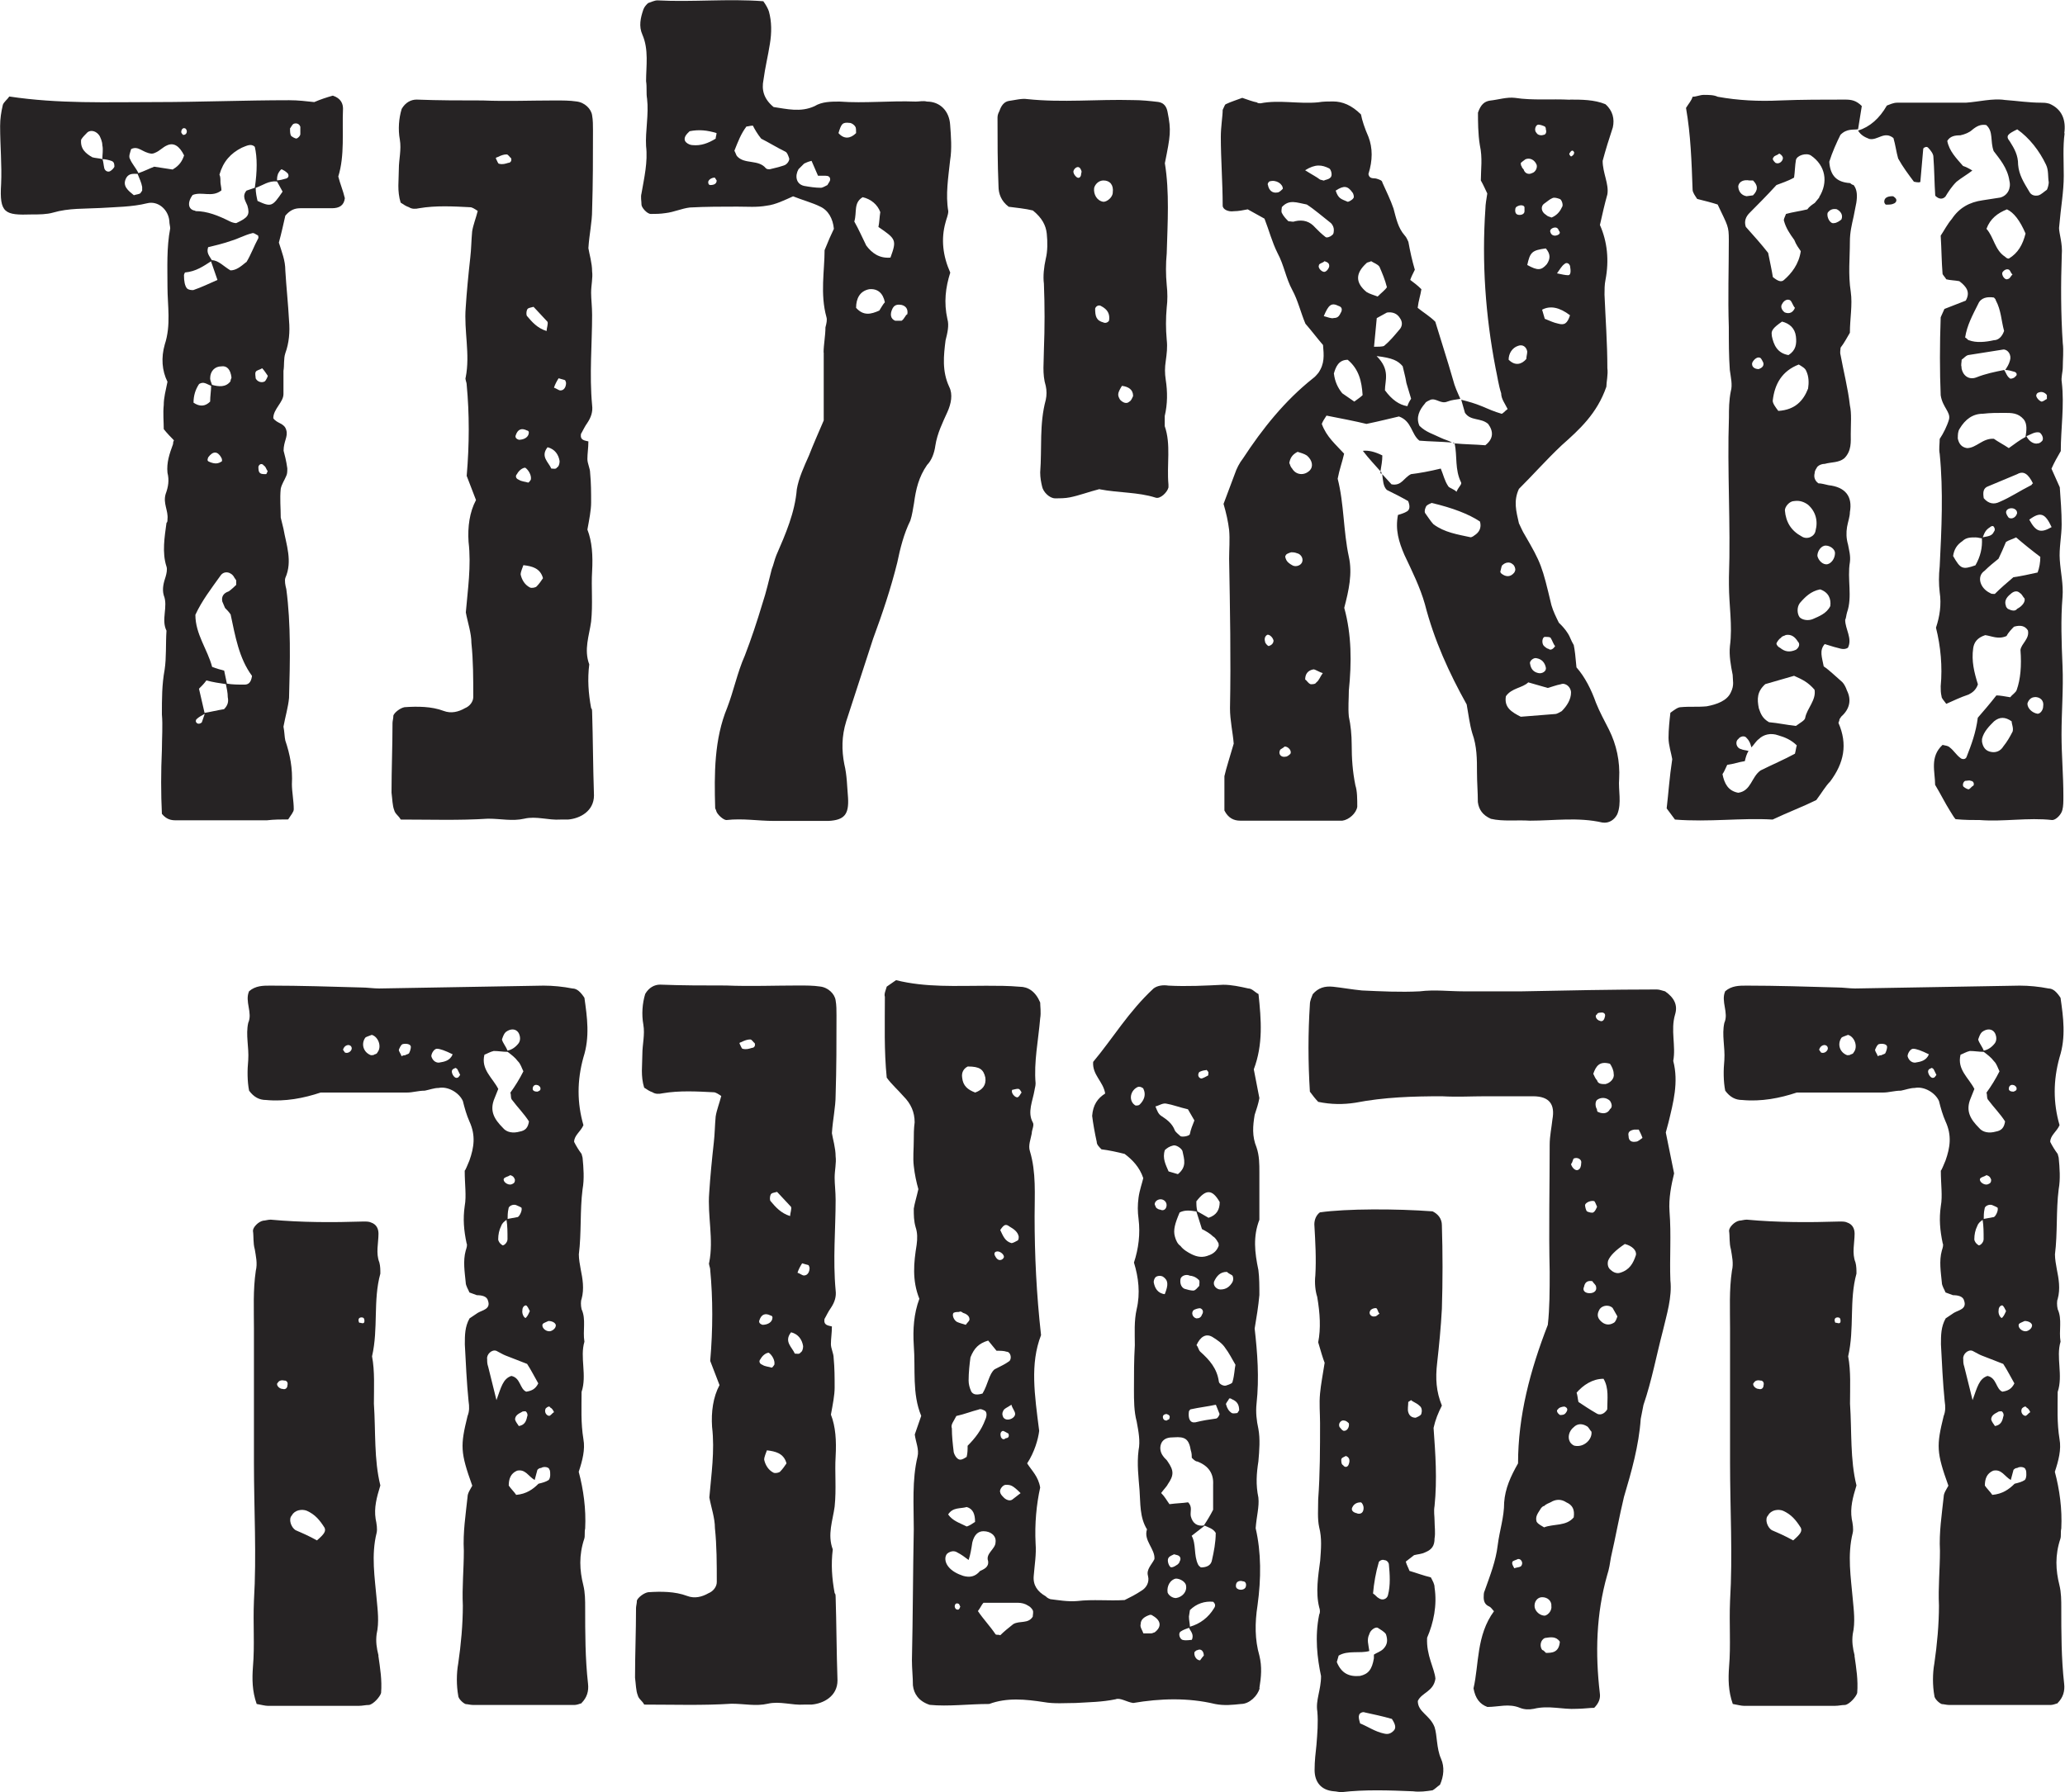
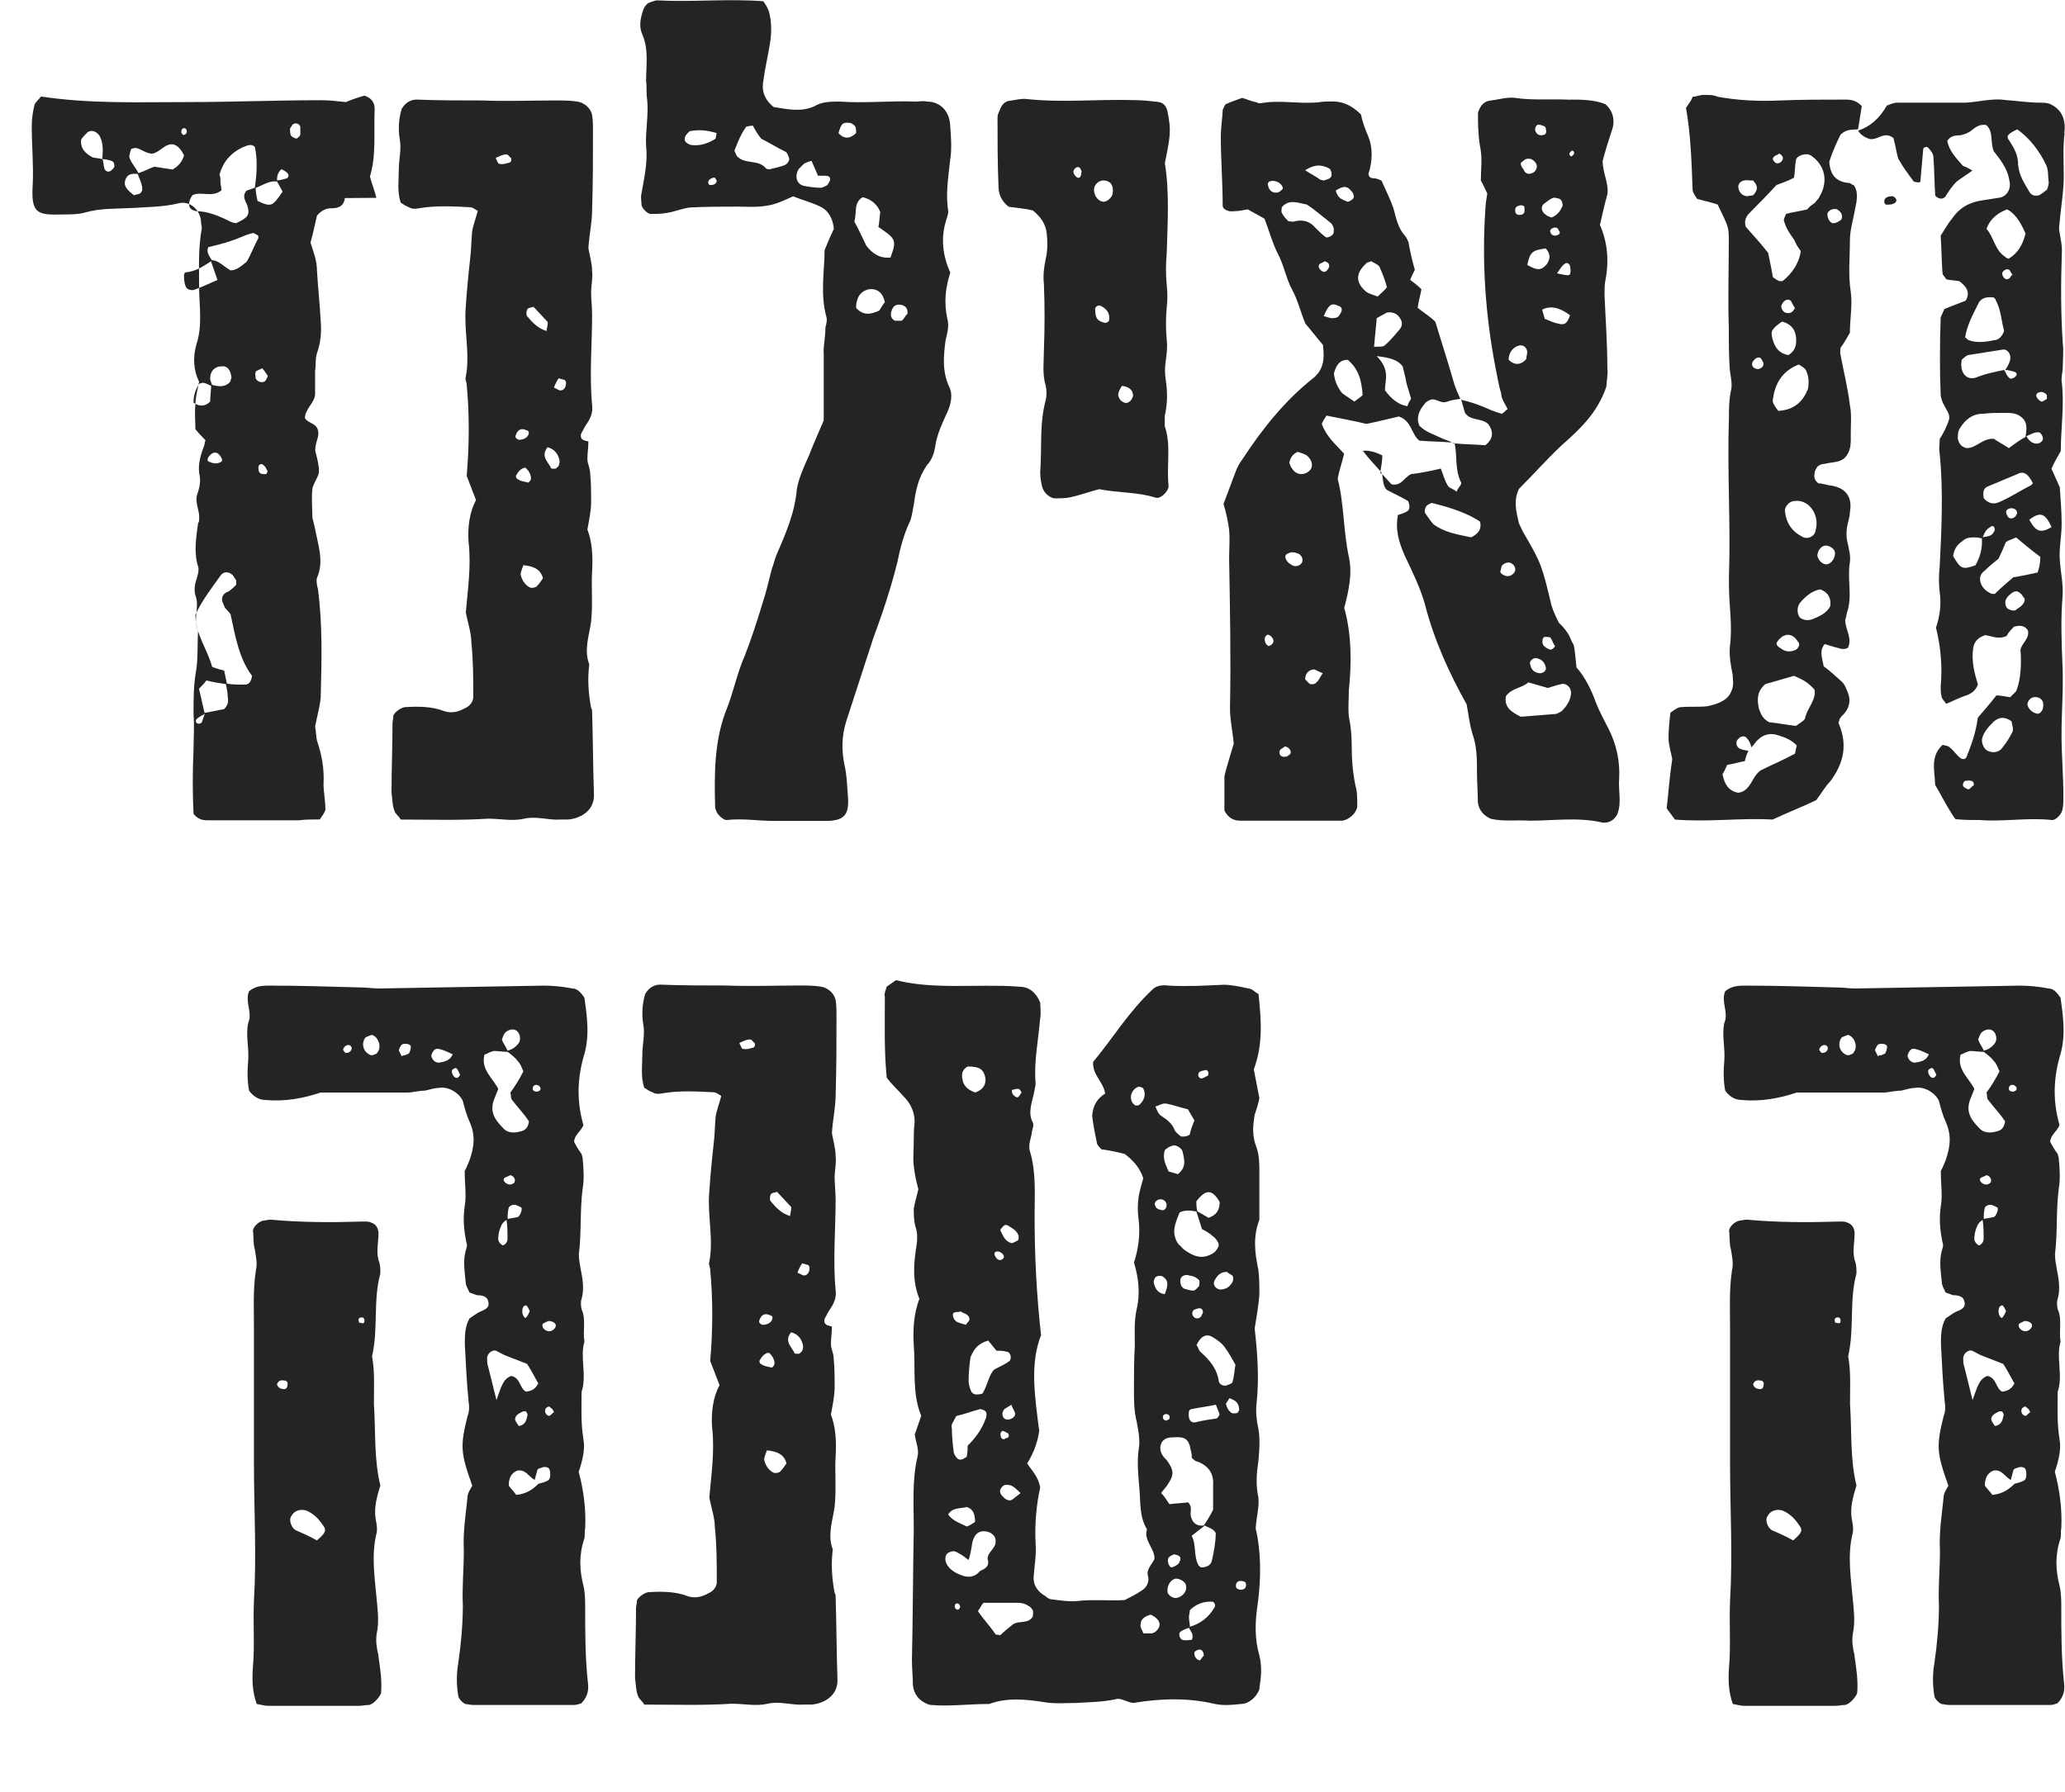
<svg xmlns="http://www.w3.org/2000/svg" id="Layer_2" data-name="Layer 2" viewBox="0 0 166.46 144.51">
  <defs>
    <style>
      .cls-1 {
        fill: #262324;
      }
    </style>
  </defs>
  <g id="Layer_1-2" data-name="Layer 1">
    <g>
-       <path class="cls-1" d="M27.8,15.97c-.07.6-.45.82-1.05.82h-2.55c-.45,0-.82.15-1.2.6-.15.67-.3,1.35-.52,2.17.23.75.52,1.42.52,2.25.08,1.35.23,2.7.3,4.05.08.9,0,1.8-.3,2.62-.15.45-.07.97-.15,1.42v1.87c0,.67-.82,1.2-.82,1.95.3.45.9.37,1.05.97.15.52-.22.9-.22,1.65.08.3.22.82.3,1.42,0,.22,0,.45-.08.6-.15.37-.37.67-.45,1.05-.08.82,0,1.5,0,2.32l.22.9c.22,1.27.75,2.62.15,3.97-.07.23,0,.6.08.9.38,2.85.3,5.84.22,8.77-.07.75-.3,1.5-.45,2.32.08.37.08.82.15,1.12.38,1.12.6,2.25.53,3.52,0,.6.15,1.35.15,2.02,0,.22-.22.45-.45.82-.6,0-1.12,0-1.72.07h-7.34c-.38,0-.75-.07-1.12-.52-.08-1.65-.08-3.37,0-5.17,0-.9.08-1.95,0-2.85,0-1.27,0-2.4.22-3.6.15-.97.08-2.1.15-3.15-.45-.9.15-1.95-.22-2.85-.15-.52,0-1.05.15-1.5.07-.23.15-.6.07-.82-.37-1.12-.15-2.4,0-3.52.08-.07.08-.15.08-.3.08-.67-.37-1.27-.15-2.02.22-.6.3-1.12.15-1.72-.08-.82.15-1.5.45-2.32,0-.08,0-.15.07-.3-.22-.23-.52-.52-.82-.9,0-.6-.07-1.27,0-1.95,0-.6.15-1.12.3-1.87-.45-.9-.52-1.95-.22-3,.52-1.57.22-3.15.22-4.65,0-1.57-.08-3.15.22-4.72,0-.15-.07-.37-.07-.6-.08-.9-.9-1.65-1.8-1.42-1.2.3-2.55.3-3.75.38-1.27.07-2.55,0-3.82.37-.52.15-1.12.15-1.72.15-2.17.07-2.62-.08-2.47-2.47.07-1.5-.08-3.07-.08-4.65,0-.6.08-1.12.22-1.72.08-.23.38-.45.52-.67,3.97.6,7.87.45,11.77.45,3.6,0,7.19-.15,10.79-.15.75,0,1.35.08,2.02.15.52-.22.97-.37,1.5-.52.67.22.82.67.82,1.05-.08,1.87.15,3.75-.38,5.47.15.6.38,1.12.52,1.72ZM9.22,13.43c0-.15,0-.37-.22-.45-.22-.08-.52-.15-.75-.15,0-.38.08-.75,0-1.12,0-.3-.15-.6-.22-.75-.23-.37-.67-.52-.97-.3-.22.23-.38.37-.52.6-.08.75.38,1.12.9,1.42.22.07.52.07.82.15.08.22.08.45.15.75.08.23.3.3.45.23.15-.08.3-.23.37-.38ZM11.46,15.07c-.07-.38-.22-.67-.37-1.05-.3,0-.67-.07-.9.3-.38.67.15,1.05.6,1.42.22-.07.37-.07.52-.15l.15-.22v-.3ZM13.94,13.65c.52-.3.75-.67.9-1.12-.37-.75-.82-1.05-1.35-.82-.37.15-.6.45-.97.6-.15.08-.3.08-.3.08-.75-.08-1.05-.67-1.65-.37-.08.3-.23.6-.08.82.15.37.45.67.67,1.12.45-.15.9-.38,1.27-.52l1.5.23ZM14.61,10.65c0,.08.08.15.15.23.15,0,.3-.08.3-.3,0-.08-.08-.23-.15-.23-.15-.07-.3.08-.3.3ZM15.06,23.24c.15.15.37.15.52.15.67-.23,1.27-.52,1.95-.82l-.52-1.5c-.6.38-1.2.82-2.1.9,0,0-.08.15-.08.22q0,.75.23,1.05ZM15.74,17.02c.97,0,1.87.37,2.77.82.15.08.38.15.53.15.97-.45,1.12-.67.9-1.42-.15-.37-.45-.75-.07-1.2l.67-.23q.3-2.02,0-3.3c-.3-.3-.67-.08-1.05.07-.9.45-1.5,1.12-1.8,2.17.08.15.08.37.08.6,0,.15.08.45.08.67-.75.6-1.57.07-2.32.37-.45.6-.38,1.2.22,1.27ZM15.59,32.46q.75.52,1.35-.08c0-.45.08-.9.08-1.27-.38-.15-.6-.37-.97-.15q-.45.67-.45,1.5ZM20.31,54.49c-1.05-1.42-1.35-3.22-1.72-4.95-.15-.22-.3-.37-.45-.52l-.22-.52c-.08-.37.07-.67.52-.82.22-.15.45-.38.6-.52v-.37l-.15-.22c-.22-.45-.82-.6-1.12-.15-.75,1.05-1.5,2.02-2.02,3.15,0,1.57.97,2.77,1.35,4.2.38.15.67.22.97.3l.22,1.05c.45.08.9.08,1.42.08.3,0,.52-.15.6-.67ZM16.49,57.56c-.23.15-.45.22-.67.45,0,0-.08.15,0,.23.08.15.3.15.45,0l.23-.67ZM18.36,56.21c0-.37-.08-.67-.15-1.05-.52-.08-1.05-.15-1.57-.3-.22.3-.38.45-.6.67l.45,1.95c.45-.07,1.05-.22,1.57-.3.3-.3.38-.6.3-.97ZM19.86,21.14c.37-.6.6-1.27.97-1.95,0-.08,0-.23-.08-.23-.15-.07-.3-.22-.45-.15-.6.15-1.12.45-1.65.6-.6.22-1.27.37-1.87.52-.15.45.07.67.3,1.05.53,0,.97.52,1.5.82.45,0,.82-.3,1.27-.67ZM17.83,36.88c-.3-.52-.67-.52-1.05,0-.08.23-.08.3.15.38.38.15.67.15.97-.08,0-.07,0-.22-.08-.3ZM18.58,30.74c0-.15.08-.23.08-.3-.08-.67-.38-.97-.82-.9-.52,0-.9.38-.9.97,0,.15.08.3.15.52.53.15,1.12.22,1.5-.3ZM21.58,30.29c-.15-.22-.3-.45-.45-.6-.22.15-.45.15-.52.3s0,.37,0,.52c.15.3.52.38.75.23.08-.08.23-.38.23-.45ZM22.78,15.45l-.45-.82c-.67-.07-1.12.3-1.72.52,0,.38.08.75.15,1.05,1.12.52,1.2.45,2.02-.75ZM21.58,38c-.15-.22-.15-.37-.3-.45-.15-.22-.38-.15-.45.08,0,.15,0,.45.15.52.07.08.3.08.45.08.08,0,.08-.15.15-.23ZM23.16,13.95c-.15-.15-.3-.23-.45-.3-.08,0-.23.22-.3.37-.08.23-.08.38-.08.52.22,0,.52-.08.75-.15.22-.08.22-.3.08-.45ZM24.2,10.2c-.08-.22-.3-.3-.52-.22-.15.07-.22.3-.3.37,0,.23,0,.45.08.6.08.07.3.22.45.22.15-.07.3-.22.3-.37v-.6Z" />
+       <path class="cls-1" d="M27.8,15.97c-.07.6-.45.82-1.05.82c-.45,0-.82.15-1.2.6-.15.67-.3,1.35-.52,2.17.23.75.52,1.42.52,2.25.08,1.35.23,2.7.3,4.05.08.9,0,1.8-.3,2.62-.15.45-.07.97-.15,1.42v1.87c0,.67-.82,1.2-.82,1.95.3.45.9.37,1.05.97.15.52-.22.9-.22,1.65.08.3.22.82.3,1.42,0,.22,0,.45-.08.6-.15.37-.37.67-.45,1.05-.08.82,0,1.5,0,2.32l.22.9c.22,1.27.75,2.62.15,3.97-.07.23,0,.6.08.9.38,2.85.3,5.84.22,8.77-.07.75-.3,1.5-.45,2.32.08.37.08.82.15,1.12.38,1.12.6,2.25.53,3.52,0,.6.15,1.35.15,2.02,0,.22-.22.45-.45.82-.6,0-1.12,0-1.72.07h-7.34c-.38,0-.75-.07-1.12-.52-.08-1.65-.08-3.37,0-5.17,0-.9.08-1.95,0-2.85,0-1.27,0-2.4.22-3.6.15-.97.08-2.1.15-3.15-.45-.9.15-1.95-.22-2.85-.15-.52,0-1.05.15-1.5.07-.23.15-.6.07-.82-.37-1.12-.15-2.4,0-3.52.08-.07.08-.15.08-.3.08-.67-.37-1.27-.15-2.02.22-.6.3-1.12.15-1.72-.08-.82.15-1.5.45-2.32,0-.08,0-.15.07-.3-.22-.23-.52-.52-.82-.9,0-.6-.07-1.27,0-1.95,0-.6.15-1.12.3-1.87-.45-.9-.52-1.95-.22-3,.52-1.57.22-3.15.22-4.65,0-1.57-.08-3.15.22-4.72,0-.15-.07-.37-.07-.6-.08-.9-.9-1.65-1.8-1.42-1.2.3-2.55.3-3.75.38-1.27.07-2.55,0-3.82.37-.52.15-1.12.15-1.72.15-2.17.07-2.62-.08-2.47-2.47.07-1.5-.08-3.07-.08-4.65,0-.6.08-1.12.22-1.72.08-.23.38-.45.52-.67,3.97.6,7.87.45,11.77.45,3.6,0,7.19-.15,10.79-.15.75,0,1.35.08,2.02.15.52-.22.97-.37,1.5-.52.67.22.82.67.82,1.05-.08,1.87.15,3.75-.38,5.47.15.6.38,1.12.52,1.72ZM9.22,13.43c0-.15,0-.37-.22-.45-.22-.08-.52-.15-.75-.15,0-.38.08-.75,0-1.12,0-.3-.15-.6-.22-.75-.23-.37-.67-.52-.97-.3-.22.23-.38.37-.52.6-.08.75.38,1.12.9,1.42.22.07.52.07.82.15.08.22.08.45.15.75.08.23.3.3.45.23.15-.08.3-.23.37-.38ZM11.46,15.07c-.07-.38-.22-.67-.37-1.05-.3,0-.67-.07-.9.3-.38.67.15,1.05.6,1.42.22-.07.37-.07.52-.15l.15-.22v-.3ZM13.94,13.65c.52-.3.75-.67.9-1.12-.37-.75-.82-1.05-1.35-.82-.37.15-.6.45-.97.6-.15.08-.3.08-.3.08-.75-.08-1.05-.67-1.65-.37-.08.3-.23.6-.08.82.15.37.45.67.67,1.12.45-.15.9-.38,1.27-.52l1.5.23ZM14.61,10.65c0,.08.08.15.15.23.15,0,.3-.08.3-.3,0-.08-.08-.23-.15-.23-.15-.07-.3.08-.3.3ZM15.06,23.24c.15.15.37.15.52.15.67-.23,1.27-.52,1.95-.82l-.52-1.5c-.6.38-1.2.82-2.1.9,0,0-.08.15-.08.22q0,.75.23,1.05ZM15.74,17.02c.97,0,1.87.37,2.77.82.15.08.38.15.53.15.97-.45,1.12-.67.9-1.42-.15-.37-.45-.75-.07-1.2l.67-.23q.3-2.02,0-3.3c-.3-.3-.67-.08-1.05.07-.9.45-1.5,1.12-1.8,2.17.08.15.08.37.08.6,0,.15.08.45.08.67-.75.6-1.57.07-2.32.37-.45.6-.38,1.2.22,1.27ZM15.59,32.46q.75.52,1.35-.08c0-.45.08-.9.08-1.27-.38-.15-.6-.37-.97-.15q-.45.67-.45,1.5ZM20.31,54.49c-1.05-1.42-1.35-3.22-1.72-4.95-.15-.22-.3-.37-.45-.52l-.22-.52c-.08-.37.07-.67.52-.82.22-.15.45-.38.6-.52v-.37l-.15-.22c-.22-.45-.82-.6-1.12-.15-.75,1.05-1.5,2.02-2.02,3.15,0,1.57.97,2.77,1.35,4.2.38.15.67.22.97.3l.22,1.05c.45.08.9.08,1.42.08.3,0,.52-.15.6-.67ZM16.49,57.56c-.23.15-.45.22-.67.45,0,0-.08.15,0,.23.08.15.3.15.45,0l.23-.67ZM18.36,56.21c0-.37-.08-.67-.15-1.05-.52-.08-1.05-.15-1.57-.3-.22.3-.38.45-.6.67l.45,1.95c.45-.07,1.05-.22,1.57-.3.3-.3.38-.6.3-.97ZM19.86,21.14c.37-.6.6-1.27.97-1.95,0-.08,0-.23-.08-.23-.15-.07-.3-.22-.45-.15-.6.15-1.12.45-1.65.6-.6.22-1.27.37-1.87.52-.15.45.07.67.3,1.05.53,0,.97.52,1.5.82.45,0,.82-.3,1.27-.67ZM17.83,36.88c-.3-.52-.67-.52-1.05,0-.08.23-.08.3.15.38.38.15.67.15.97-.08,0-.07,0-.22-.08-.3ZM18.58,30.74c0-.15.08-.23.08-.3-.08-.67-.38-.97-.82-.9-.52,0-.9.38-.9.97,0,.15.08.3.15.52.53.15,1.12.22,1.5-.3ZM21.58,30.29c-.15-.22-.3-.45-.45-.6-.22.15-.45.15-.52.3s0,.37,0,.52c.15.3.52.38.75.23.08-.08.23-.38.23-.45ZM22.78,15.45l-.45-.82c-.67-.07-1.12.3-1.72.52,0,.38.08.75.15,1.05,1.12.52,1.2.45,2.02-.75ZM21.58,38c-.15-.22-.15-.37-.3-.45-.15-.22-.38-.15-.45.08,0,.15,0,.45.15.52.07.08.3.08.45.08.08,0,.08-.15.15-.23ZM23.16,13.95c-.15-.15-.3-.23-.45-.3-.08,0-.23.22-.3.37-.08.23-.08.38-.08.52.22,0,.52-.08.75-.15.22-.08.22-.3.08-.45ZM24.2,10.2c-.08-.22-.3-.3-.52-.22-.15.07-.22.3-.3.37,0,.23,0,.45.08.6.08.07.3.22.45.22.15-.07.3-.22.3-.37v-.6Z" />
      <path class="cls-1" d="M32.3,16.35c-.3-.97-.15-1.8-.15-2.7,0-.82.22-1.57.08-2.4-.15-.82-.08-1.72.15-2.47.3-.52.75-.75,1.2-.75,1.8.07,3.52.07,5.32.07,1.95.08,3.9,0,5.84,0,.6,0,1.2,0,1.72.08.67.07,1.2.6,1.27,1.12.07.37.07.82.07,1.2,0,2.17,0,4.27-.07,6.44,0,.97-.23,1.95-.3,3.07.07.45.3,1.2.3,1.87.07.52-.08,1.12-.08,1.72,0,.52.08,1.12.08,1.8,0,2.32-.23,4.8,0,7.27.07.52-.08.97-.38,1.42-.22.3-.38.67-.52.9-.08.52.3.52.6.6,0,.52-.08.97-.08,1.42,0,.37.22.75.22,1.12.08.82.08,1.57.08,2.4,0,.6-.15,1.35-.3,2.17.38.97.45,2.1.38,3.37-.08,1.27.07,2.62-.08,4.05-.15,1.12-.6,2.25-.15,3.45-.15,1.2-.07,2.32.15,3.52.08.07.08.22.08.3.07,2.17.07,4.42.15,6.74,0,1.27-1.12,1.87-2.1,1.95h-.6c-.97.07-1.95-.3-2.92-.07-.97.22-1.87,0-2.92,0-2.32.15-4.65.07-7.04.07-.15-.3-.45-.45-.52-.75-.15-.37-.15-.9-.22-1.42,0-1.87.08-3.75.08-5.62,0-.15.07-.37.07-.6.08-.23.53-.6.9-.67,1.05-.07,2.17-.07,3.15.3.6.23,1.2.08,1.72-.22.38-.15.67-.52.67-.9,0-1.5,0-2.92-.15-4.35,0-.82-.3-1.65-.45-2.47.15-1.8.45-3.75.22-5.69-.08-1.2.08-2.4.6-3.37l-.75-1.95c.22-2.55.22-5.02,0-7.34,0-.23-.15-.45-.08-.6.37-1.87-.15-3.75,0-5.62.08-1.27.22-2.7.37-4.05.08-.67.08-1.35.15-2.1.08-.52.3-1.05.45-1.65-.22-.15-.45-.3-.6-.3-1.35-.07-2.77-.15-4.12.08-.3.07-.6.07-.82-.08-.22-.07-.45-.22-.67-.37ZM41.21,12.75c-.15-.07-.22-.3-.38-.3-.22,0-.45.08-.75.23-.08,0-.15.07-.08.15.08.15.15.37.22.37.3.08.52,0,.75-.07.22,0,.3-.23.22-.38ZM41.81,35.46c.45,0,.82-.22.82-.6,0-.08-.08-.15-.15-.15-.45-.23-.75-.08-.9.37-.07.15,0,.3.23.37ZM42.79,38.68c.08-.37-.22-.82-.45-.97-.22,0-.52.23-.67.52-.15.15-.08.37.15.45.22.15.52.15.75.23.08,0,.15-.15.22-.23ZM42.19,45.57c-.07.22-.22.52-.22.75.08.38.3.82.75,1.05.15.07.45,0,.53-.08.22-.22.37-.45.52-.67-.22-.82-.9-.97-1.57-1.05ZM44.06,26.69c0-.22.15-.6.07-.75l-1.12-1.2c-.3.08-.45.08-.52.23s-.08.45,0,.52c.38.45.82.97,1.57,1.2ZM44.14,36.06c-.6.75.08,1.2.3,1.72.15,0,.38.07.45-.08.15-.07.22-.3.22-.52-.08-.52-.38-.97-.97-1.12ZM44.66,31.26c.22.07.37.22.52.22.3,0,.45-.3.45-.6,0-.08-.08-.23-.08-.23l-.52-.15c-.15.23-.3.52-.37.75Z" />
      <path class="cls-1" d="M66.39,28.41c0-.6.15-1.35.15-2.02.08-.3.15-.6.08-.82-.52-1.87-.15-3.75-.15-5.4.3-.75.53-1.27.75-1.72-.08-.82-.45-1.5-1.12-1.8-.6-.3-1.42-.52-2.17-.82-.67.3-1.42.67-2.1.75-.82.15-1.57.08-2.4.08-1.2,0-2.55,0-3.82.07-.67.08-1.27.37-1.95.45-.45.07-.82.07-1.2.07-.3,0-.75-.52-.75-.75,0-.3-.08-.6,0-.9.22-1.27.52-2.55.37-3.82-.07-1.2.23-2.55.08-3.82-.08-.45,0-.9-.08-1.42,0-1.2.23-2.55-.3-3.75-.3-.67-.15-1.35.08-2.02.08-.22.22-.37.38-.52.22-.07.52-.22.75-.22,2.85.15,5.7-.15,8.54.07.22.3.38.6.45.82.23.82.23,1.72.08,2.62-.15.97-.38,1.87-.52,2.92-.15.75,0,1.5.82,2.17,1.05.15,2.17.45,3.3-.07.6-.37,1.35-.37,2.02-.37,2.02.15,4.05-.08,6.14,0,.3,0,.6-.08.9,0,1.05,0,1.8.75,1.87,1.87.07.9.15,1.95,0,2.85-.15,1.42-.38,2.77-.15,4.12,0,.3-.15.6-.22.9-.38,1.35-.22,2.7.38,4.05-.38,1.2-.53,2.4-.23,3.75.15.52,0,1.12-.15,1.72-.15,1.2-.3,2.47.3,3.75.3.6.15,1.35-.15,2.02-.37.82-.82,1.72-.97,2.7-.08.6-.3,1.2-.67,1.57-.67.97-.9,1.95-1.05,3.07-.08.45-.15.97-.3,1.42-.52,1.05-.82,2.25-1.05,3.37-.52,2.1-1.2,4.12-1.95,6.15l-2.17,6.67c-.37,1.2-.37,2.32-.15,3.45.22.9.22,1.8.3,2.7.08,1.35-.3,1.8-1.57,1.87h-4.42c-1.27,0-2.47-.22-3.82-.07-.23,0-.75-.45-.82-.75,0-.07-.08-.15-.08-.22-.08-2.77-.08-5.55.97-8.09.52-1.35.82-2.85,1.42-4.2.52-1.35.97-2.7,1.42-4.2.3-.9.52-1.87.75-2.77.15-.37.22-.75.37-1.12.75-1.72,1.5-3.45,1.65-5.32.15-.9.6-1.87.97-2.7.38-.97.75-1.8,1.2-2.85v-5.47ZM55.38,10.8c-.15.15-.3.45-.08.67.15.15.38.23.52.23.67.07,1.27-.15,1.87-.52,0-.15.07-.3.07-.45-.75-.23-1.42-.3-2.17-.15l-.22.22ZM57.62,14.32c-.3,0-.6.23-.52.45,0,.07.07.15.15.15.38,0,.52-.15.52-.37l-.15-.23ZM59.2,12.15c.15.3.15.38.22.45.6.67,1.72.23,2.32.97.08.08.22.08.3.08.3-.08.67-.15,1.12-.3.3-.07.52-.45.45-.6-.08-.22-.15-.45-.3-.52-.75-.37-1.35-.75-1.95-1.05-.3-.37-.52-.75-.67-1.05-.22,0-.38.07-.52.07-.45.6-.67,1.2-.97,1.95ZM65.94,14.17l-.52-1.2c-.3.07-.45.15-.6.22l-.45.45c-.3.52-.22,1.2.45,1.35.45.08.9.15,1.35.15.15,0,.38-.15.53-.22.07-.15.22-.3.22-.45,0-.22-.15-.3-.38-.3h-.6ZM67.59,10.73c.45.52.97.45,1.42,0,0-.23,0-.45-.07-.52-.08-.15-.3-.3-.45-.3-.6-.07-.67.08-.9.82ZM68.86,17.85c.38.67.67,1.35.97,1.95.45.6,1.05,1.05,1.95.97.52-1.42.45-1.5-.97-2.47.08-.37.08-.75.15-1.2-.22-.6-.75-1.05-1.42-1.2-.75.45-.45,1.2-.67,1.95ZM69.01,24.82c.6.67,1.2.52,1.87.22.15-.22.3-.52.45-.67-.15-.75-.6-1.12-1.27-1.05-.75.15-1.05.75-1.05,1.5ZM73.14,25.34c.08-.45-.15-.67-.45-.75-.37-.07-.6,0-.75.3-.22.45-.15.82.22.97h.52c.23-.15.3-.45.45-.52Z" />
      <path class="cls-1" d="M88.65,39.43c-.9.23-1.65.52-2.4.67-.37.08-.82.08-1.2.08-.45,0-.97-.52-1.05-.97-.07-.3-.15-.67-.15-1.12.15-1.95-.08-3.9.45-5.85.08-.37.08-.75,0-1.12-.3-.97-.15-1.95-.15-2.92.07-1.8.07-3.52,0-5.32-.08-.6,0-1.35.15-2.02.15-.6.15-1.35.08-2.02s-.38-1.27-1.12-1.87c-.6-.15-1.35-.22-1.95-.3-.6-.45-.82-1.05-.82-1.65-.08-1.87-.08-3.75-.08-5.54,0-.23.08-.38.15-.52.15-.45.38-.75.75-.82.52-.07,1.05-.22,1.5-.15,2.85.3,5.62,0,8.54.08.67,0,1.35.07,2.02.15.45.07.67.37.75.82.3,1.5.23,1.87-.22,4.12.38,2.32.22,4.8.15,7.27-.08.82-.08,1.72,0,2.55.07.6.07,1.27,0,1.8-.08.9-.08,1.72,0,2.62.07.6,0,1.12-.08,1.72-.08.52-.08.97,0,1.5.15.97.15,1.95-.08,2.92v.82c.52,1.5.15,3.07.3,4.72v.22c-.08.38-.67.97-1.05.82-1.42-.45-2.92-.37-4.5-.67ZM87.15,14.02c0-.07.08-.15,0-.3-.08-.22-.22-.3-.38-.22s-.3.3-.22.45c0,.07.15.3.3.37s.3-.07.3-.3ZM88.95,16.27c.3,0,.75-.37.75-.75.08-.6-.22-.97-.75-.97-.38,0-.67.3-.75.6-.07.52.23,1.05.75,1.12ZM89.4,25.86c.08-.52-.08-.9-.67-1.2-.15-.08-.38,0-.45.22,0,.6.08.97.67,1.12.15.08.37,0,.45-.15ZM90.44,31.11c-.37.6-.37.75-.15,1.12.22.23.52.37.75.15.15-.07.23-.3.3-.45,0-.52-.37-.75-.9-.82Z" />
      <path class="cls-1" d="M101.31,8.25c.07.08.22.08.3.08,1.5-.3,3.07.07,4.65-.08.38-.07.82-.07,1.2-.07.75,0,1.5.3,2.25,1.05.08.45.3,1.12.6,1.8q.52,1.35,0,3c.08.45.45.3.67.38.23.07.45.15.45.3.3.67.67,1.42.9,2.1.22.82.37,1.57.9,2.17.15.15.23.38.3.52.15.82.3,1.5.52,2.25-.15.3-.3.6-.37.82.3.22.6.45.9.75-.08.52-.23.9-.3,1.5.45.37.97.67,1.42,1.12.45,1.5.97,3.07,1.42,4.65.15.6.37,1.05.6,1.57-.37.07-.67.07-1.05.22-.52.22-.9-.3-1.35-.15-.15.08-.38.15-.45.3-.45.52-.75,1.12-.45,1.8.52.52,1.12.67,1.72.97.3.15.67.23.9.38-.97-.08-1.8-.08-2.62-.15-.67-.52-.6-1.57-1.65-1.95-.67.15-1.5.37-2.62.6-.9-.22-2.1-.45-3.22-.67-.15.23-.3.45-.38.67.38,1.05,1.12,1.65,1.8,2.4-.15.67-.38,1.27-.52,2.02.52,2.02.45,4.2.9,6.29.3,1.35,0,2.7-.37,4.12.6,2.17.6,4.42.37,6.67,0,.67-.07,1.35,0,2.1.15.67.23,1.5.23,2.25,0,1.12.07,2.17.3,3.3.15.45.15,1.12.15,1.72-.08.52-.67,1.05-1.2,1.12h-8.24c-.52,0-.97-.22-1.27-.82v-2.77c.15-.67.45-1.57.75-2.62-.07-.9-.3-1.87-.3-2.85.08-4.05,0-8.02-.07-12.06,0-.75.07-1.57,0-2.32-.08-.67-.23-1.35-.45-2.1l.9-2.4c.15-.45.38-.9.67-1.27,1.57-2.4,3.37-4.65,5.62-6.44.22-.15.37-.37.45-.45.52-.75.45-1.42.38-2.25-.45-.52-.9-1.12-1.42-1.72-.38-.9-.6-1.87-1.05-2.7-.53-.97-.67-2.02-1.2-3-.45-.9-.67-1.8-1.05-2.77l-1.35-.75c-.37.07-.75.15-1.12.15-.45.07-.9-.15-.9-.45,0-1.87-.15-3.75-.15-5.55,0-.82.15-1.65.15-2.17.15-.3.15-.37.23-.45.45-.22.97-.37,1.35-.52.45.15.82.3,1.2.37ZM101.98,51.79c.08.15.22.3.3.3.22-.07.38-.22.38-.45-.08-.3-.38-.52-.52-.45-.22.15-.22.37-.15.6ZM102.21,14.92c.08.45.38.67.75.6.15,0,.3-.15.45-.3,0-.38-.52-.75-1.05-.6-.08,0-.22.22-.15.3ZM103.18,60.49c-.15.3.08.6.45.52.15,0,.3-.15.38-.22.15-.23-.15-.6-.45-.6-.15.15-.38.22-.38.3ZM103.33,16.72c0,.08-.07.3,0,.45.15.3.38.52.53.67.22,0,.37.08.52,0,.67-.15,1.2,0,1.65.52.22.23.52.52.82.75.08.08.38,0,.52-.15.15-.07.15-.3.15-.45s-.08-.37-.23-.52c-.67-.52-1.35-1.12-1.95-1.5-.82-.15-1.42-.45-2.02.22ZM103.63,44.82c-.07,0,0,.22.08.37s.3.3.45.38c.22.15.6.07.75-.15.22-.3,0-.75-.38-.82-.15-.07-.37-.07-.45-.07-.22.07-.45.15-.45.3ZM103.93,37.33c.08.15.08.3.23.45.3.52.97.6,1.42.15.3-.3.22-.82-.23-1.2-.22-.15-.52-.22-.75-.3-.45.23-.6.52-.67.9ZM105.21,13.73c.6.38.9.52,1.2.75l.3.08c.15-.08.37-.08.52-.23.22-.15.07-.67-.08-.75-.6-.3-1.12-.37-1.95.15ZM105.21,54.79c.15.08.22.3.45.38.15,0,.38,0,.45-.15.22-.15.3-.45.52-.75-.3-.08-.6-.3-.75-.3-.45.08-.67.37-.67.82ZM106.33,21.37c-.15.23.3.67.52.52.15-.07.3-.3.3-.45,0-.23-.15-.3-.38-.38-.15.15-.37.15-.45.3ZM106.71,25.49c.3.07.6.22.82.15.37,0,.45-.23.6-.52.08-.23,0-.38-.22-.45-.6-.3-.82-.08-1.2.82ZM107.53,30.14c.07.6.3,1.12.67,1.57l.97.67c.3-.22.52-.37.67-.52-.07-1.12-.3-2.1-1.2-2.85-.75,0-.97.6-1.12,1.12ZM108.65,16.27c.07,0,.37-.15.45-.3.08-.07,0-.37-.08-.45-.37-.52-.67-.6-1.35-.15.22.67.45.67.97.9ZM110.15,21.22c-.9.82-.9,1.57,0,2.32.23.15.52.22.9.37.3-.3.6-.52.75-.75-.15-.6-.37-1.12-.6-1.65-.15-.22-.45-.3-.67-.45-.15.08-.3.08-.38.15ZM111.43,36.73c0,.45-.08.82-.15,1.27-.45-.52-.9-.97-1.42-1.65q.67-.08,1.57.37ZM110.75,27.96c.3,0,.67,0,.82-.07.45-.37.82-.82,1.2-1.27.3-.3.3-.67.08-.97-.22-.37-.6-.52-1.05-.45l-.82.45-.22,2.32ZM111.65,31.48q.82,1.12,1.8,1.27c.07-.22.15-.37.3-.6l-.38-1.27c-.08-.52-.22-.97-.3-1.35-.38-.45-.82-.67-2.1-.82,1.12,1.12.67,1.95.67,2.77ZM111.28,38l.08.08v.15l-.08-.08v-.15ZM126.56,8.03c.9,0,1.95,0,2.85.37.6.52.75,1.2.6,1.87-.3.9-.6,1.87-.82,2.7,0,.97.52,1.87.38,2.7-.23.82-.38,1.5-.6,2.47.6,1.35.75,2.85.45,4.42-.08.37-.08.82-.08,1.2.08,1.95.23,3.9.23,5.92.07.52-.08,1.12-.08,1.5-.75,2.17-2.17,3.45-3.6,4.72-1.27,1.2-2.32,2.4-3.45,3.52-.45.97-.22,1.8,0,2.77.15.3.3.67.45.9,1.35,2.32,1.42,2.55,2.17,5.7.15.52.38.97.6,1.42.23.22.52.52.75.9.15.23.22.52.45.9.08.37.15.97.22,1.8.67.75,1.2,1.8,1.57,2.85.3.75.67,1.42,1.05,2.17.6,1.2.9,2.55.82,3.97-.08.9.22,1.95-.15,2.85-.23.45-.67.75-1.2.67-1.95-.45-3.9-.15-5.84-.15-1.05-.07-2.17.08-3.15-.15-.67-.3-.97-.75-1.05-1.35,0-.82-.07-1.57-.07-2.4,0-1.05,0-2.1-.38-3.15-.22-.75-.3-1.5-.45-2.32-1.42-2.55-2.62-5.17-3.37-8.09-.38-1.35-1.05-2.7-1.65-3.97-.45-1.05-.75-2.02-.52-3.22.22-.07.52-.15.75-.3.22-.15.22-.45.07-.82-.52-.3-1.12-.6-1.72-.9-.3-.3-.3-.75-.37-1.27l.75.82c.82.15.97-.52,1.57-.82.67-.08,1.5-.23,2.4-.45.22.52.3.97.6,1.42.08.15.45.22.67.45.15-.38.45-.6.37-.75-.52-1.05-.3-2.1-.52-3.15.82.08,1.65.08,2.47.15.67-.52.67-1.12.23-1.72-.6-.52-1.42-.22-1.87-.9l-.3-1.05c.6.15,1.12.3,1.65.52.53.23,1.05.45,1.57.6.08.08.3-.22.52-.37-.22-.45-.52-.82-.52-1.27-.22-.67-.3-1.35-.45-2.02-.82-4.27-1.12-8.54-.82-12.89,0-.3.08-.75.15-1.2-.15-.3-.3-.67-.52-1.05,0-.9.15-1.8-.08-2.85-.15-.9-.15-1.95-.15-2.62.23-.67.53-.9.97-.97.67-.07,1.35-.3,2.02-.22,1.42.22,2.92.07,4.42.15ZM114.95,40.85c-.07.15-.15.37-.07.52.22.3.45.67.67.9.9.67,1.95.82,3,1.05.07,0,.22-.08.3-.15.37-.23.6-.6.45-1.12q-1.35-.9-3.9-1.5c-.15.08-.38.15-.45.3ZM117.2,35.76q-.07,0-.07-.07l.15.07h-.08ZM121.09,45.57c-.08.15-.08.3-.15.52,0,.07.08.15.08.15.37.3.75.3,1.05-.08,0,0,.08-.15.08-.22,0-.15-.08-.37-.22-.45-.23-.22-.6-.15-.82.08ZM123.19,55.02c-.45.45-1.35.45-1.8,1.12-.15.9.45,1.27,1.2,1.65l2.77-.22c.15,0,.38-.15.53-.23.45-.45.75-.97.75-1.5,0-.45-.45-.82-.82-.67-.38.07-.75.22-1.05.3l-1.57-.45ZM121.62,29.01c.52.52,1.05.37,1.42-.07,0-.23.07-.38.07-.6-.07-.38-.37-.6-.75-.45-.45.15-.75.6-.75,1.12ZM122.14,16.95c0,.23.08.38.37.38.15,0,.38-.08.38-.3v-.3c0-.15-.22-.22-.45-.15-.22.08-.3.15-.3.37ZM122.59,13.13c0,.07,0,.22.08.3,0,.08.08.15.15.23.08.3.38.45.67.3.3-.08.45-.45.38-.67-.15-.38-.52-.6-.9-.45-.08.07-.22.15-.38.3ZM123.12,21.37c.82.45,1.12.45,1.57-.07.3-.45.3-.82-.08-1.27-1.12.15-1.27.3-1.5,1.35ZM123.34,53.52c.07.45.3.67.67.75.3.07.67-.15.6-.45-.08-.37-.3-.67-.75-.75-.23-.07-.6.23-.52.45ZM123.87,10.73c.07.15.37.22.52.15.22,0,.3-.23.22-.45,0-.08,0-.15-.08-.23-.15-.07-.37-.15-.52-.15-.22,0-.38.45-.15.67ZM124.47,16.42c-.3.23-.23.67.15.9.15.15.3.15.45.22.38-.15.67-.45.83-.82.15-.15,0-.6-.15-.67-.22-.08-.45-.15-.6-.08-.22.08-.45.3-.67.45ZM124.54,25.71c.38.15.67.3,1.05.38.52.15.75,0,.97-.67q-1.27-.97-2.25-.45l.22.75ZM124.47,52.09c.15.15.3.23.37.23.15.15.38,0,.52-.23-.15-.15-.22-.45-.37-.67-.08-.07-.3-.07-.45-.07-.22,0-.3.52-.07.75ZM124.99,18.75c.07.22.3.3.52.22.22-.07.3-.22.15-.37-.07-.23-.22-.3-.45-.23-.22.08-.3.23-.22.38ZM125.51,22.04c.38.08.67.15.9.15s.22-.37.15-.75c-.08-.23-.3-.3-.45-.15-.22.15-.38.45-.6.75ZM126.56,12.3c-.08.08-.08.15,0,.23.08.15.15.07.3-.08,0-.07.08-.15,0-.22-.08-.15-.22-.08-.3.07Z" />
      <path class="cls-1" d="M149.42,14.92c.3.37.3.9.22,1.42l-.22,1.12c-.15.67-.3,1.27-.3,2.02,0,1.35-.15,2.62.07,4.05.15,1.05-.07,2.17-.07,3.3-.23.38-.45.82-.75,1.2,0,.15-.07.37,0,.6.23,1.27.6,2.7.75,4.05.15.67.07,1.5.07,2.32,0,.6.08,1.35-.52,1.95-.45.37-1.05.3-1.57.45-.22,0-.45.08-.6.23-.08.15-.22.3-.22.52-.08.3,0,.6.3.82.22,0,.52.08.82.15,1.35.15,1.95.9,1.72,2.17,0,.37-.15.75-.23,1.2-.07.45-.07.9.08,1.42.08.45.22.9.15,1.42-.23,1.35.22,2.77-.23,4.05-.07.23-.07.45-.15.6,0,.75.6,1.5.22,2.25-.37.23-.75,0-1.12-.07l-.75-.23c-.45.52-.22,1.05-.08,1.8.45.3.9.75,1.5,1.27.15.15.3.45.37.67.38.75.23,1.5-.45,2.1l-.15.22c0,.15-.08.23-.08.3.75,1.72.45,3.22-.67,4.72-.37.37-.67.9-1.12,1.5-1.05.52-2.25.97-3.52,1.57-2.55-.15-5.1.22-7.87,0l-.67-.9c.15-1.27.22-2.47.45-3.97-.07-.45-.3-1.12-.3-1.72,0-.67.08-1.42.15-2.02.3-.22.6-.45.82-.45.75-.07,1.35,0,2.1-.07.82-.15,1.65-.45,1.95-1.12.3-.6.15-.97.15-1.42-.15-.75-.3-1.57-.22-2.32.22-1.65-.08-3.3-.08-4.95v-.6c.15-4.27-.15-8.62,0-12.89,0-.67,0-1.35.15-2.1.15-.52,0-1.12-.08-1.72-.08-1.12-.08-2.25-.08-3.45-.08-2.4,0-4.72,0-7.04,0-1.12-.08-1.12-.9-2.85-.45-.15-1.05-.3-1.65-.45-.15-.23-.37-.52-.37-.75-.08-2.25-.15-4.42-.53-6.59.23-.37.45-.6.53-.9.3,0,.6-.15.9-.15.38,0,.82,0,1.12.15,1.65.3,3.3.38,5.02.3,1.72-.07,3.52-.07,5.25-.07.52,0,.9.07,1.35.52l-.3,1.87c-.37.07-.9-.08-1.42.45-.3.6-.67,1.42-.9,2.17.07,1.12.6,1.65,1.65,1.72.07,0,.15.15.3.15ZM144.85,60.11c-.45-.45-.97-.67-1.5-.82-.6-.22-1.2-.07-1.57.3-.22.15-.38.45-.6.67-.08-.3-.15-.52-.38-.75-.15-.23-.52-.15-.67.07-.3.23-.15.75.22.82.15.08.37.08.6.15-.15.23-.23.52-.3.82-.52.08-.9.23-1.42.3-.15.3-.22.52-.38.75.15.75.45,1.35,1.27,1.5,1.05-.15,1.05-1.27,1.8-1.8.9-.45,1.95-.9,2.77-1.35.08-.3.08-.45.15-.67ZM141.02,14.55c-.45-.08-.82.07-.9.45,0,.38.22.75.67.82l.52-.07c.45-.45.38-.82,0-1.2h-.3ZM146.64,15.9c.75-1.2.53-2.55-.67-3.37-.38-.23-1.12,0-1.2.37-.08.45-.08.97-.15,1.42-.53.3-1.05.45-1.42.6-.82.9-1.5,1.57-2.17,2.25-.3.3-.45.67-.3,1.12.6.67,1.27,1.42,1.8,2.1.15.75.3,1.42.38,1.95.37.3.67.45.9.23.6-.52,1.2-1.27,1.35-2.32-.15-.22-.38-.52-.52-.9-.38-.52-.67-.97-.82-1.5-.08-.15.07-.37.15-.6.52-.15,1.12-.22,1.72-.37.15-.22.38-.37.6-.52l.37-.45ZM141.77,29.76c.22-.08.45-.23.37-.52-.07-.15-.15-.3-.22-.37-.22-.15-.52.07-.67.37-.08.3.15.52.52.52ZM146.27,55.61c-.52-.6-.97-.82-1.65-1.12l-2.32.67c-.67.6-.67,1.2-.52,1.95.15.45.3.82.82,1.12.75.07,1.42.22,2.17.3.3-.23.75-.45.75-.67.15-.75.9-1.42.75-2.25ZM142.82,27.06c.15.75.45,1.42,1.35,1.57.6-.38.67-.9.6-1.5-.08-.67-.52-1.05-1.12-1.2-.75.52-.9.75-.82,1.12ZM145.75,31.33c.07-.45.07-.97-.15-1.42-.08-.23-.38-.38-.6-.52-1.35.52-1.95,1.57-2.1,2.92,0,.22.22.52.45.82,1.35-.08,2.02-.82,2.4-1.8ZM143.12,13.13c.3.15.6-.15.6-.38,0-.15-.15-.3-.3-.37-.15.15-.38.15-.45.3-.15.15,0,.3.15.45ZM143.57,51.42c-.15.08-.3.3-.37.45,0,.15.15.3.3.37.37.3.75.38,1.27.15.22-.15.38-.45.15-.67-.23-.37-.53-.6-.97-.52-.08.07-.3.07-.38.22ZM143.87,25.19c.38.15.67,0,.82-.37-.15-.15-.22-.45-.37-.6-.23-.15-.52,0-.67.3-.15.22,0,.52.22.67ZM145.75,40.7c-.3-.22-.67-.37-1.12-.3-.38,0-.75.45-.75.75.08.97.52,1.65,1.35,2.1.45.3,1.05,0,1.12-.45.22-.82,0-1.57-.6-2.1ZM145.07,48.65c-.22.3-.22.82,0,1.12.22.22.67.3,1.05.15.52-.23,1.12-.45,1.42-1.05.08-.6-.15-1.12-.82-1.35-.75.15-1.2.6-1.65,1.12ZM146.5,44.82c.08.37.45.75.82.67.3-.07.6-.45.6-.9,0-.3-.38-.6-.75-.6s-.67.45-.67.82ZM148.07,16.87c-.37-.07-.6.07-.75.3-.08.37.22.9.52.82.22,0,.52-.22.6-.3.15-.37-.08-.67-.38-.82ZM166.43,10.73c-.15,1.12-.07,2.25-.07,3.45,0,1.27-.23,2.47-.38,4.2,0,.45.3,1.27.22,2.17-.08,2.32-.08,4.72.08,7.12.08.6,0,1.35,0,1.95,0,.37-.15.82-.08,1.2.22,1.87-.08,3.75-.08,5.55-.3.52-.52.9-.75,1.42l.67,1.5c.07,1.05.15,1.95.15,3,0,.9-.22,1.95-.15,2.85.07,1.05.3,1.95.22,3-.15,1.8-.08,3.67,0,5.54s-.08,3.67-.08,5.55c0,1.65.15,3.3.15,4.95,0,.45,0,.82-.08,1.12-.08.37-.52.82-.82.82-1.95-.22-3.9.15-5.84,0-.6,0-1.2,0-1.95-.07-.15-.15-.3-.45-.45-.67-.38-.6-.75-1.35-1.2-2.1,0-1.05-.45-2.25.6-3.22.3.07.45.07.6.22.3.23.52.6.82.82.15.15.45.15.52-.08.38-.97.75-1.95.9-3.15.45-.52.97-1.12,1.5-1.8.3,0,.67.08,1.12.15.15-.22.45-.37.52-.6q.45-1.27.3-3.22c.08-.52.75-.9.6-1.57-.23-.37-.6-.45-1.12-.3-.15.15-.45.45-.6.75-.67.3-1.2,0-1.72-.07-.67.22-.9.6-.97,1.05-.15,1.05.08,1.95.38,2.92-.15.45-.45.67-.75.82-.67.22-1.27.52-1.8.75-.22-.3-.38-.45-.38-.6-.07-.3-.07-.52-.07-.82.15-1.57,0-3.22-.38-4.72.3-.9.45-1.87.3-2.85-.08-.67-.08-1.35,0-2.1.15-3,.3-6.07,0-9.07-.08-.37,0-.82,0-1.2.3-.45.6-1.05.75-1.57.15-.6-.52-.97-.67-1.95-.08-1.87-.08-4.12,0-6.29l.3-.67,1.72-.67c.38-.67.08-1.12-.52-1.57-.37-.07-.75-.07-1.05-.15-.08-.15-.3-.37-.3-.45-.08-.97-.08-1.95-.15-3.07.3-.45.52-.9.9-1.35.6-.9,1.42-1.35,2.47-1.5l1.42-.22c.6-.15.9-.75.75-1.35-.15-1.05-.82-1.8-1.27-2.4-.3-.82,0-1.57-.6-2.1-.45-.07-.75.08-1.12.38-.23.22-.6.37-.97.45-.45,0-.82.07-1.05.45.15.82.75,1.42,1.27,2.02.22.07.52.22.75.37-.38.3-.9.6-1.27.9-.38.37-.67.82-.9,1.2-.22.23-.52.23-.82-.07-.07-1.05-.07-2.1-.15-3.15,0-.22-.22-.52-.45-.75,0,0-.15-.08-.22,0-.08,0-.15.07-.15.15l-.23,2.62c0,.07-.22.07-.52,0-.45-.6-.9-1.2-1.27-1.87-.15-.52-.22-1.12-.38-1.65-.75-.6-1.27.22-1.95.07-.38-.15-.67-.3-.9-.67q1.42-.45,2.32-2.02c.22-.08.52-.23.82-.23h5.54c1.05-.07,2.17-.37,3.15-.22.97.07,1.95.22,2.92.22.22,0,.38,0,.67.08,1.05.45,1.35,1.35,1.2,2.4ZM152.79,15.97c.15.15.07.38-.15.45-.15.08-.37.08-.6.08-.07,0-.15-.15-.15-.23,0-.3.22-.45.67-.45.08,0,.15.08.23.15ZM159.76,43.4c-.15,0-.3-.07-.52-.07-.38,0-.75,0-1.05.3-.45.3-.67.67-.75,1.2.6,1.05.75,1.12,1.8.75q.6-1.05.52-2.17ZM157.81,35.31c.08.45.3.75.75.82.75,0,1.27-.82,2.17-.75.3.22.75.45,1.2.75.52-.37.9-.67,1.35-.9.08-.52.15-1.05-.15-1.42-.45-.52-.97-.52-1.57-.52s-1.12,0-1.72.07c-.82,0-1.42.45-1.87,1.2-.15.22-.15.52-.15.75ZM158.11,29.61c.08.67.6,1.05,1.2.82.75-.3,1.5-.45,2.25-.6.15.23.22.52.45.67,0,.08.38,0,.45-.15.15-.07.15-.3-.07-.37-.23-.07-.52-.15-.75-.15.15-.22.3-.45.38-.75.15-.45-.15-.9-.52-.9l-2.85.45c-.22.07-.3.22-.52.37,0,.22-.08.45,0,.6ZM158.86,62.96c-.08-.07-.3,0-.45,0-.15.08-.22.3-.15.45.08.08.3.23.45.23.15-.08.22-.23.37-.3.08-.15,0-.38-.22-.38ZM158.41,27.21c.15.07.22.22.3.22.6.23,1.35.15,2.02,0,.37,0,.67-.3.82-.75-.23-.82-.23-1.65-.67-2.47,0-.07-.08-.15-.15-.22-.53-.08-1.05,0-1.27.52-.45.9-.9,1.72-1.05,2.7ZM164.25,46.17q.22-.6.22-1.27c-.6-.45-1.35-1.05-1.95-1.57-.3.15-.6.22-.82.37-.22.52-.38.9-.6,1.35-.37.3-.75.6-1.12.97-.67.45-.37,1.42.45,1.8.07.07.22.07.37.07.45-.45.97-.9,1.5-1.35.6-.08,1.27-.23,1.95-.38ZM162.16,58.16c-.52-.37-.97-.37-1.42,0-.38.38-.83.82-.97,1.42v.23c.08.45.3.75.75.82.38.07.75-.08.97-.45.3-.37.52-.75.75-1.2.08-.3-.08-.6-.08-.82ZM160.43,42.5c-.38.23-.45.45-.6.82.37-.08.75-.08.9-.45.07-.08.07-.15.07-.23-.07-.22-.15-.3-.37-.15ZM163.73,39.13c.08-.07.08-.15.15-.15-.37-.75-.75-1.05-1.27-.75l-2.32.97c-.45.15-.45.52-.38.97.38.45.83.52,1.27.3.9-.38,1.65-.9,2.55-1.35ZM160.13,18.45c.6.67.67,1.72,1.5,2.25.08.07.15.15.3.15.75-.45,1.12-1.12,1.35-2.02q-.67-1.57-1.5-1.95c-.75.3-1.35.75-1.65,1.57ZM161.93,21.74c-.15-.07-.37,0-.52.23-.08.22.22.67.45.52.15,0,.22-.22.37-.37-.15-.08-.15-.3-.3-.38ZM163.21,48.27c-.15-.15-.22-.37-.38-.45-.22-.23-.52-.15-.75.07-.38.3-.52.6-.38.97,0,.08.08.15.15.23.3.15.6.22.75,0,.45-.23.67-.6.6-.82ZM162.31,41c-.3-.08-.6.07-.6.3,0,.15.15.37.22.45.3.15.6-.08.67-.38,0-.15-.08-.3-.3-.37ZM162.68,13.28c.07.82.45,1.42.9,2.17.15.3.45.37.75.3.22-.07.45-.3.67-.45.08-.15.15-.45.15-.6-.08-.45,0-.97-.22-1.42-.53-1.12-1.35-2.17-2.32-2.85-.75.37-.97.52-.6.97.38.6.67,1.12.67,1.87ZM164.18,35.76c.22,0,.3-.07.45-.22.15-.23-.08-.6-.23-.67-.37-.08-.67.15-1.05.3.15.3.45.6.82.6ZM164.03,56.21c-.3,0-.52.23-.6.52,0,.38.38.75.82.82.22,0,.45-.3.45-.6.08-.45-.22-.75-.67-.75ZM165.38,42.5c-.52-1.12-.9-1.27-1.8-.6.53.97.9,1.12,1.8.6ZM165,32.16v-.3c-.15-.23-.45-.3-.6-.23-.07,0-.22.08-.22.15-.15.15.15.52.38.6.15,0,.3-.15.45-.22Z" />
      <path class="cls-1" d="M46.91,137.32c-.22.08-.45.15-.6.15h-8.17c-.22,0-.45-.07-.6-.07-.23-.08-.6-.45-.6-.67-.15-.82-.15-1.8,0-2.62.22-1.5.37-3.15.37-4.65-.07-1.5.08-2.92.08-4.42-.08-1.5.15-2.92.3-4.35,0-.3.22-.6.38-.9-.97-2.7-.97-3.22-.38-5.62.15-.37.15-.75.08-1.2-.15-1.5-.22-3.07-.3-4.57,0-.75,0-1.42.38-2.1l.67-.45c.38-.22,1.05-.3.82-.97-.08-.37-.52-.45-.9-.45l-.6-.22c-.08-.23-.3-.52-.3-.82-.08-.82-.23-1.72,0-2.55.07-.23.15-.45.07-.6-.22-1.05-.3-1.95-.15-3,.15-.82,0-1.72,0-2.85.08-.07.22-.45.38-.82.37-1.05.52-2.02,0-3.15-.23-.52-.38-1.05-.53-1.65-.3-.67-1.2-1.2-1.95-1.05-.37,0-.75.15-1.12.22-.52,0-.97.15-1.42.15h-6.97c-1.35.45-2.85.75-4.42.6-.52,0-.97-.23-1.35-.75-.15-.75-.15-1.65-.07-2.47.07-1.05-.22-2.02,0-3,.37-.82-.3-1.72.07-2.55.53-.45,1.12-.45,1.72-.45,2.4,0,4.87.08,7.34.15.45,0,.97.08,1.42.08l13.26-.23c.75,0,1.57.08,2.32.23.38,0,.67.3.97.75.22,1.57.45,3.15-.08,4.8-.52,1.87-.52,3.67,0,5.47-.22.52-.75.82-.75,1.35.15.3.37.67.6.97l.08.3c.08.82.15,1.72,0,2.55-.22,1.72-.08,3.52-.3,5.25,0,.37.08.82.15,1.2.15.75.3,1.57.07,2.4-.07.15-.07.52,0,.82.38.82.08,1.72.23,2.62-.38,1.27.22,2.7-.23,4.05,0,1.27-.07,2.47.15,3.82.15.82-.08,1.72-.38,2.62.38,1.42.6,3,.52,4.57-.07.3,0,.6-.07.82-.45,1.35-.38,2.55-.08,3.75.15.6.15,1.27.15,1.8,0,2.02,0,4.12.23,6.14.07.6-.08,1.12-.53,1.57ZM30.5,133.5c.15,1.05.3,1.95.22,3-.08.3-.6.9-.97.97-.3,0-.52.07-.82.07h-7.34c-.22,0-.45-.07-.9-.15-.37-1.05-.37-2.02-.3-3,.15-1.72,0-3.45.08-5.32.22-3.67,0-7.42,0-11.09v-10.87c0-1.57-.08-3.07.15-4.65.15-.6,0-1.2-.08-1.72-.15-.52-.08-1.05-.15-1.5,0-.3.45-.75.83-.82.15,0,.37-.08.6-.08,2.47.23,5.02.23,7.49.15.22,0,.45,0,.6.08.45.15.6.52.6.9,0,.75-.23,1.57.07,2.32.08.3.08.6.08.9-.6,2.17-.15,4.42-.67,6.67.23,1.2.15,2.55.15,3.82.15,2.25,0,4.5.52,6.59-.3.97-.52,1.8-.38,2.7.08.38.15.82.08,1.12-.45,1.8-.15,3.6,0,5.32.08.9.22,1.87,0,2.85-.08.6,0,1.12.15,1.72ZM22.93,111.32c-.22-.07-.45,0-.52.15-.22.15.08.52.38.52.22.07.38-.08.38-.3.07-.23-.08-.38-.23-.38ZM26.15,123.16c-.38-.6-.75-1.05-1.42-1.35-.38-.15-.97-.07-1.2.37-.3.3-.07.97.3,1.2.52.22,1.05.45,1.72.82.6-.52.75-.75.6-1.05ZM27.8,84.86c.3.15.67-.22.52-.45,0-.07-.15-.15-.22-.15-.22,0-.38.15-.45.38l.15.22ZM29.38,106.52c0-.22-.08-.3-.23-.3-.22,0-.3.15-.22.37,0,.07.08.07.15.07.22.08.3,0,.3-.15ZM29.97,83.44c-.15.07-.45.15-.52.22-.37.52-.15,1.2.45,1.42.15,0,.22,0,.3-.07.07,0,.22-.08.22-.15.38-.45.08-1.27-.45-1.42ZM33.12,84.41c0-.22-.37-.3-.67-.22-.15.07-.23.3-.3.45,0,.15.15.3.22.52.15-.08.22-.08.3-.08.08-.07.22-.07.3-.15.08-.15.15-.37.15-.52ZM36.49,85.01q-.9-.45-1.27-.45c-.22,0-.45.37-.45.6.08.3.3.52.6.52.45-.07.9-.15,1.12-.67ZM37.09,86.66l-.22-.45c-.08-.07-.15-.15-.22-.07-.22.07-.3.22-.15.52.08.15.23.3.38.23.08,0,.15-.15.22-.23ZM40.17,87.79l-.3.75c-.45,1.05,0,1.72.67,2.4.3.37.82.45,1.35.3.45-.08.67-.3.75-.82-.38-.6-.9-1.12-1.35-1.72-.15-.15-.07-.38-.15-.6.38-.52.75-1.12,1.05-1.72-.15-.3-.22-.6-.45-.82-.22-.3-.52-.52-.82-.75-.38,0-.75-.07-1.12-.07-.3.07-.53.22-.75.3-.3,1.2.67,1.87,1.12,2.77ZM40.02,112.89c.38-1.05.52-1.72,1.2-1.95.75.15.67,1.05,1.2,1.27.45-.07.75-.22.97-.67-.3-.52-.6-1.12-.9-1.57l-1.72-.67c-.22-.08-.45-.23-.75-.38-.38-.15-.82.3-.75.67,0,.22,0,.37.08.6l.67,2.7ZM40.84,98.35c-.22.15-.38.3-.45.52-.15.3-.23.67-.23,1.05,0,.15.15.37.3.45.08.15.45-.15.45-.45,0-.6,0-1.05-.08-1.57ZM40.46,83.81c.08.3.3.52.45.9.37-.07.67-.3.9-.6.15-.22.15-.52,0-.82-.22-.37-.67-.37-1.05-.07-.15.15-.22.37-.3.6ZM41.21,95.5c.22-.08.3-.15.3-.38-.08-.22-.15-.3-.38-.37-.22.15-.45.15-.52.3-.08.22.3.52.6.45ZM40.92,98.28l.82-.15c.15-.08.37-.52.3-.75-.08-.07-.3-.15-.45-.22-.22-.08-.6.07-.6.3-.07.3-.07.6-.07.82ZM44.29,118.51c0-.22-.45-.3-.67-.15-.15,0-.22.08-.3.15l-.22.82c-.52-.3-.75-.9-1.42-.75-.52.22-.67.67-.67,1.2.15.23.45.52.6.75.82-.07,1.35-.45,1.8-.9.3-.07.6-.15.82-.3.15-.15.15-.6.08-.82ZM42.34,113.79c-.08,0-.23,0-.3.07-.3.15-.52.3-.52.6.07.23.22.37.3.52.45-.07.6-.37.67-.75.08-.15,0-.38-.15-.45ZM42.41,105.25c-.15,0-.3.15-.3.38-.07.37.23.75.3.6.15-.15.23-.38.3-.52-.07-.15-.22-.45-.3-.45ZM42.94,87.79c0,.15.15.23.38.23.22-.08.3-.15.22-.38-.07-.07-.15-.15-.22-.15-.22-.07-.38.08-.38.3ZM44.81,106.89c0-.23-.3-.38-.6-.38-.15.08-.38.15-.45.23-.15.22.15.6.52.6.22,0,.52-.23.52-.45ZM44.66,113.86c-.07-.15-.15-.3-.3-.37-.07-.15-.22-.07-.37.07-.15.3.07.6.3.6.15-.07.22-.22.37-.3Z" />
      <path class="cls-1" d="M51.93,87.71c-.3-.97-.15-1.8-.15-2.7,0-.82.22-1.57.08-2.4-.15-.82-.08-1.72.15-2.47.3-.52.75-.75,1.2-.75,1.8.07,3.52.07,5.32.07,1.95.08,3.9,0,5.84,0,.6,0,1.2,0,1.72.08.67.07,1.2.6,1.27,1.12.07.37.07.82.07,1.2,0,2.17,0,4.27-.07,6.44,0,.97-.23,1.95-.3,3.07.07.45.3,1.2.3,1.87.07.52-.08,1.12-.08,1.72,0,.52.08,1.12.08,1.8,0,2.32-.23,4.8,0,7.27.07.52-.08.97-.38,1.42-.22.3-.38.67-.52.9-.08.52.3.52.6.6,0,.52-.08.97-.08,1.42,0,.37.22.75.22,1.12.08.82.08,1.57.08,2.4,0,.6-.15,1.35-.3,2.17.38.97.45,2.1.38,3.37-.08,1.27.07,2.62-.08,4.05-.15,1.12-.6,2.25-.15,3.45-.15,1.2-.07,2.32.15,3.52.08.07.08.22.08.3.07,2.17.07,4.42.15,6.74,0,1.27-1.12,1.87-2.1,1.95h-.6c-.97.07-1.95-.3-2.92-.07-.97.22-1.87,0-2.92,0-2.32.15-4.65.07-7.04.07-.15-.3-.45-.45-.52-.75-.15-.37-.15-.9-.22-1.42,0-1.87.08-3.75.08-5.62,0-.15.07-.37.07-.6.08-.23.53-.6.9-.67,1.05-.07,2.17-.07,3.15.3.6.23,1.2.08,1.72-.22.38-.15.67-.52.67-.9,0-1.5,0-2.92-.15-4.35,0-.82-.3-1.65-.45-2.47.15-1.8.45-3.75.22-5.69-.08-1.2.08-2.4.6-3.37l-.75-1.95c.22-2.55.22-5.02,0-7.34,0-.23-.15-.45-.08-.6.37-1.87-.15-3.75,0-5.62.08-1.27.22-2.7.37-4.05.08-.67.08-1.35.15-2.1.08-.52.3-1.05.45-1.65-.22-.15-.45-.3-.6-.3-1.35-.07-2.77-.15-4.12.08-.3.07-.6.07-.82-.08-.22-.07-.45-.22-.67-.37ZM60.85,84.11c-.15-.07-.22-.3-.38-.3-.22,0-.45.08-.75.23-.08,0-.15.07-.08.15.08.15.15.37.22.37.3.08.52,0,.75-.07.22,0,.3-.23.22-.38ZM61.45,106.82c.45,0,.82-.22.82-.6,0-.08-.08-.15-.15-.15-.45-.23-.75-.08-.9.37-.07.15,0,.3.23.37ZM62.42,110.04c.08-.37-.22-.82-.45-.97-.22,0-.52.23-.67.52-.15.15-.08.37.15.45.22.15.52.15.75.23.08,0,.15-.15.22-.23ZM61.82,116.94c-.07.22-.22.52-.22.75.08.38.3.82.75,1.05.15.07.45,0,.53-.08.22-.22.37-.45.52-.67-.22-.82-.9-.97-1.57-1.05ZM63.69,98.05c0-.22.15-.6.07-.75l-1.12-1.2c-.3.08-.45.08-.52.23s-.08.45,0,.52c.38.45.82.97,1.57,1.2ZM63.77,107.42c-.6.75.08,1.2.3,1.72.15,0,.38.07.45-.08.15-.07.22-.3.22-.52-.08-.52-.38-.97-.97-1.12ZM64.29,102.62c.22.07.37.22.52.22.3,0,.45-.3.45-.6,0-.08-.08-.23-.08-.23l-.52-.15c-.15.23-.3.52-.37.75Z" />
      <path class="cls-1" d="M101.54,136.12c-.15.6-.82,1.27-1.5,1.27-.67.07-1.35.15-2.1,0-2.17-.52-4.42-.45-6.59-.08-.52-.07-1.05-.45-1.42-.3-1.12.23-2.1.23-3.22.3-.82,0-1.72.08-2.55-.07-1.5-.23-3-.38-4.42.15-1.65,0-3.3.22-4.8.07-.9-.3-1.27-.9-1.35-1.57,0-.67-.08-1.35-.08-2.02.08-3.52.08-7.04.15-10.57,0-1.95-.15-3.97.3-5.84.15-.6-.15-1.2-.22-1.8l.52-1.5c-.75-1.8-.45-3.75-.6-5.69-.08-1.27,0-2.55.45-3.75-.6-1.5-.45-2.92-.22-4.35.07-.52.07-.97-.08-1.42-.15-.52-.15-.97-.15-1.5.07-.45.22-.9.37-1.57-.15-.52-.3-1.2-.37-1.87-.08-.67,0-1.35,0-2.1,0-.37,0-.9.07-1.42,0-.82-.3-1.5-.9-2.1-.45-.52-.97-.97-1.35-1.5-.22-2.17-.15-4.35-.15-6.52-.08-.23.07-.52.15-.82l.75-.52c2.4.6,4.87.45,7.27.45.9,0,1.8,0,2.7.08.67,0,1.27.37,1.65,1.27,0,.3.08.82,0,1.27-.15,1.8-.52,3.52-.37,5.25,0,.23-.08.45-.08.52-.15.9-.6,1.8-.15,2.62.15.23-.08.6-.08.9-.08.45-.3.97-.15,1.42.52,1.72.38,3.52.38,5.25,0,3.15.15,6.29.52,9.59-.9,2.32-.52,4.8-.15,7.72-.08.67-.38,1.72-.97,2.62.38.6.9,1.05,1.05,1.95-.3,1.35-.45,2.92-.37,4.5.07.9-.08,1.72-.15,2.62-.07.75.3,1.27.97,1.65.08.08.15.15.37.23.6.07,1.42.22,2.17.15,1.27-.15,2.55,0,3.82-.08.45-.22.9-.45,1.35-.75.38-.22.67-.67.53-1.2-.15-.52.3-.9.52-1.35.07-.82-.9-1.5-.6-2.4-.6-.97-.52-2.1-.6-3.15-.08-1.05-.22-2.1-.08-3.22.15-.75,0-1.5-.15-2.32-.22-.82-.22-1.72-.22-2.55,0-1.27,0-2.4.07-3.6,0-.97-.07-1.95.15-2.92.3-1.27.15-2.55-.22-3.75.37-1.12.52-2.32.37-3.52-.08-.6-.08-1.12,0-1.72s.3-1.2.38-1.57c-.3-.9-.9-1.5-1.5-1.95-.6-.15-1.27-.3-1.87-.37-.22-.23-.38-.38-.38-.6-.15-.67-.3-1.5-.37-2.1.07-.9.45-1.42,1.05-1.8-.15-.97-1.05-1.5-.97-2.55,1.57-1.87,2.85-4.05,4.87-5.92.3-.23.75-.3,1.2-.23,1.5.08,3,0,4.42-.07.67,0,1.35.15,2.02.3.3,0,.52.3.82.45.22,2.1.38,4.05-.38,6.07l.45,2.32c-.08.45-.23.9-.38,1.35-.15.9-.22,1.72.15,2.62.23.67.23,1.35.23,2.02v3.82c-.52,1.35-.38,2.62-.08,4.05.08.6.08,1.35.08,2.02-.08.9-.23,1.8-.38,2.7.22,1.95.38,3.97.15,6.07-.07.67,0,1.35.15,2.02.15.82.08,1.72,0,2.62-.15.97-.22,1.87,0,2.92.08.75-.15,1.5-.22,2.47.45,1.95.45,4.05.15,6.22-.22,1.42-.22,2.77.15,4.05.22.9.15,1.72,0,2.62ZM78.98,126.68c.3-.15.75-.3.67-.82-.22-.6.6-.97.6-1.5.08-.52-.38-.9-.97-.9-.45,0-.75.3-.9.9-.08.52-.15.97-.3,1.42-.3-.23-.6-.45-.9-.6-.22-.15-.52-.15-.82.08-.22.22-.22.67.08,1.05s.75.6,1.2.75c.53.15.97.07,1.35-.38ZM76.43,122.11c.37.52.9.67,1.5.97.23-.07.45-.22.67-.37,0-.6-.15-1.05-.67-1.2-.52.15-1.12,0-1.5.6ZM76.73,115.14c0,.67.07,1.27.15,1.95.08.3.3.6.52.6s.38-.15.52-.22c.08-.3.08-.6.08-.9.6-.6,1.12-1.27,1.42-2.1.15-.3.15-.67-.08-.75-.15-.07-.3-.15-.45-.07-.6.15-1.12.37-1.8.52-.22.45-.45.67-.37.97ZM77.18,106.6c.15.07.45.15.67.22.15-.22.3-.3.3-.45,0-.3-.3-.45-.53-.52-.07-.07-.22-.15-.3-.07-.15,0-.3,0-.45.07-.15.15,0,.6.3.75ZM77.41,129.53c-.07-.07-.07-.22-.15-.22-.15-.08-.3,0-.3.22,0,.08.08.23.15.23.15.07.23,0,.3-.23ZM77.56,86.89c.07.67.45.97,1.05,1.2.6-.22.9-.6.82-1.2-.15-.67-.45-.9-1.42-.9-.3.15-.52.45-.45.9ZM79.65,108.09c-.75.23-1.12.6-1.42,1.35-.07.52-.15,1.2-.15,1.87,0,.3.08.6.22.9.15.22.38.3.9.15.45-.75.52-1.57.97-1.95.6-.3.9-.45,1.2-.67.22-.23.08-.75-.22-.75-.22-.08-.52-.08-.82-.08l-.67-.82ZM83.25,129.83c-.08-.15-.23-.3-.38-.37-.22-.15-.52-.23-.82-.23h-2.77c-.15.15-.23.38-.45.67.45.67.97,1.2,1.42,1.87.08.08.22,0,.38.08.3-.3.67-.6,1.05-.9.52-.3,1.2,0,1.57-.6,0-.15.07-.37,0-.52ZM80.18,101.2c.08.15.15.3.3.37s.38,0,.45-.22c0-.22-.3-.45-.52-.45-.15,0-.3.08-.23.3ZM80.63,120.31c0,.15.15.3.3.45.15.15.45.3.67.15l.67-.52c-.67-.67-.82-.67-1.2-.67-.22,0-.52.37-.45.6ZM80.63,99.18c.22.45.37.9.9,1.05.15,0,.37-.15.52-.22.07-.08.07-.23.07-.3-.07-.38-.37-.6-.75-.82-.3-.23-.45-.15-.75.3ZM80.7,115.89c.07.15.22.22.37.07.22,0,.3-.15.22-.37-.15-.07-.37-.22-.45-.22-.22.07-.22.3-.15.52ZM80.85,114.24c.08.15.22.22.38.22.3,0,.6-.22.6-.45s-.23-.45-.3-.75c-.3.22-.6.3-.67.52-.08.15-.08.3,0,.45ZM82.05,88.46c.15-.07.22-.3.3-.37-.08-.15-.15-.3-.3-.3s-.38.08-.45.08c-.15.22.23.67.45.6ZM92.17,87.79c0-.07-.3-.22-.45-.15-.52.23-.75.9-.37,1.35.08.07.15.15.22.15s.22,0,.3-.08c.38-.37.52-.82.3-1.27ZM92.92,130.27c-.07-.07-.15-.07-.22-.07-.45.15-.75.37-.75.75-.08.23.15.52.22.75h.6c.15,0,.22-.08.3-.08.6-.45.52-.97-.15-1.35ZM93.89,104.35c.3-.75.3-1.12-.15-1.42-.15-.08-.37-.08-.52,0s-.22.3-.22.45c.08.45.3.9.9.97ZM93.14,97.23c0,.15.23.3.38.3.3.15.52-.07.52-.37s-.3-.52-.6-.45-.45.37-.3.52ZM93.14,89.21c.15.37.23.6.45.75.45.3.9.6,1.12,1.2.08.15.3.3.45.45.15.08.67,0,.75-.15.07-.37.22-.75.37-1.12l-.52-.9c-.67-.15-1.27-.38-1.72-.45-.3-.08-.6.15-.9.22ZM94.12,119.71c-.08.15-.3.37-.52.67.3.3.45.6.67.9.6-.08,1.05-.08,1.5-.15.38.37.15.75.22,1.12.15.6.53.82,1.05.75.3-.45.52-.82.75-1.27v-2.02q.08-1.35-1.27-1.87c-.15,0-.3-.15-.45-.3,0-.15,0-.37-.08-.6-.15-.9-.45-1.12-1.35-1.05-.45,0-.75.07-.97.37-.23.38-.15.82.07,1.12.15.23.3.3.38.45.52.75.52,1.12,0,1.87ZM94.04,114.01c-.15,0-.3.08-.3.23,0,.22.15.3.3.3.08-.08.22-.08.22-.15.08-.23,0-.3-.22-.38ZM94.94,94.68c.75-.6.52-1.2.38-1.87-.08-.23-.52-.52-.75-.45-.3.07-.52.22-.67.37-.22.67.08,1.2.3,1.72l.75.22ZM94.79,128.85c.52-.07.9-.52.82-.97,0-.3-.45-.6-.82-.6-.45.08-.75.6-.67,1.12.08.23.38.45.67.45ZM94.94,125.4l-.3-.08c-.15.08-.38.15-.45.3-.15.22.07.75.22.75.22,0,.38-.15.52-.23.08-.07.15-.15.15-.22.15-.23.07-.45-.15-.52ZM97.49,101.2c.38-.15.6-.37.75-.75,0-.15,0-.22-.07-.3-.08-.15-.23-.38-.38-.45-.22-.23-.6-.45-.9-.6l-.45-1.42c-.45-.07-.9-.15-1.35.08-.38.9-.53,1.42-.38,1.95.08.3.22.6.45.75.22.3.6.52.9.67.45.22.9.3,1.42.07ZM95.84,131.25c-.22.08-.45.15-.67.3s-.07.6.15.67c.3.08.6,0,.75,0,.22-.45-.15-.75-.22-.97ZM96.22,104.05c.15,0,.3-.22.45-.37,0-.15.08-.45-.08-.52-.22-.22-.52-.3-.67-.3-.3-.15-.67,0-.75.23-.07.3,0,.67.3.82.22.07.52.15.75.15ZM98.31,114.01l-.3-.75c-.67.15-1.35.22-2.02.37-.07,0-.07.07-.15.15-.08.6.08.97.52.9.6-.15,1.12-.23,1.65-.3.15,0,.3-.3.3-.38ZM97.79,129.15c-.67-.07-1.35.15-1.87.67l-.08.52c0,.3.08.6.08.82.82-.23,1.5-.75,1.95-1.5.15-.22.07-.37-.08-.52ZM98.01,123.61c-.22-.37-.6-.45-.9-.6l-1.05.82c.38.67.15,1.57.52,2.32.08.15.15.15.22.23.45,0,.83-.15.9-.6.15-.67.3-1.42.3-2.17ZM96.44,106.3c.22,0,.37-.07.45-.3.15-.22.08-.45-.15-.52-.15,0-.38.07-.52.15-.23.22-.08.6.22.67ZM97.04,133.5c0-.37-.23-.6-.52-.45-.08,0-.15.08-.23.15-.07.3.15.67.45.67.07-.08.15-.23.3-.38ZM96.44,96.85c0,.3,0,.52.08.82l.9.52c.67-.22.9-.67.9-1.27-.6-1.05-1.12-1.05-1.87-.07ZM98.91,111.69c.22-.08.45-.15.45-.3.15-.52.15-.97.23-1.35-.3-.52-.53-.97-.82-1.35-.23-.37-.67-.67-1.05-.9-.52-.3-.97,0-1.27.67.15.15.15.37.3.52.75.67,1.35,1.35,1.5,2.4,0,.22.45.45.67.3ZM96.81,86.96c.15,0,.38-.15.53-.22.07,0,.07-.15.07-.3-.07-.08-.15-.23-.22-.15-.15,0-.38.07-.52.15-.15.22-.08.45.15.52ZM97.86,103.37c-.08.3.22.6.52.6.45,0,.75-.22.97-.6.08-.15.08-.38,0-.52-.07-.07-.3-.15-.45-.3-.52,0-.82.3-1.05.82ZM99.74,113.94l.15-.23c0-.52-.23-.75-.6-.9-.08-.08-.23-.08-.23,0-.07.15-.3.37-.22.45.08.3.22.52.45.67.15.07.37,0,.45,0ZM100.19,127.5c-.22-.08-.45,0-.52.15-.07.15-.07.37.08.45.22.15.6.08.67-.15.07-.22,0-.45-.23-.45Z" />
-       <path class="cls-1" d="M134.21,79.92c.75.52,1.05,1.12.82,1.87-.38,1.27.08,2.55-.15,3.75.45,1.72,0,3.37-.38,4.95l-.22.82.67,3.3c-.22.9-.45,2.02-.37,3.07.15,1.87,0,3.75.07,5.55.15,1.35-.3,2.77-.6,4.05-.53,2.02-.9,4.05-1.57,6l-.22,1.12c-.15,2.17-.75,4.27-1.35,6.29-.38,1.57-.67,3.22-1.05,4.87-.07.45-.15.97-.3,1.42-.9,3.15-.97,6.37-.6,9.52.07.45-.08.82-.45,1.2-.37,0-.9.08-1.42.08-1.12.07-2.25-.3-3.45,0-.37.07-.75.07-1.12-.08-.9-.37-1.72-.07-2.62-.07-.6-.22-.97-.67-1.12-1.5.45-1.95.22-4.27,1.65-6.22-.15-.15-.22-.3-.38-.38-.37-.15-.45-.45-.45-.75,0-.15,0-.38.08-.52.45-1.27.9-2.4,1.05-3.67.15-1.2.52-2.25.52-3.45.08-1.12.52-2.1,1.12-3.15,0-3.82.97-7.49,2.4-11.17.15-1.35.15-2.77.15-4.27-.08-3.45,0-6.89,0-10.27,0-.67.15-1.35.22-2.02.22-1.2-.22-1.87-1.57-1.87h-3.82c-1.12,0-2.25.07-3.52,0-2.32,0-4.65.07-6.97.52-.97.15-1.95.15-3-.07-.22-.23-.45-.52-.67-.82-.15-2.4-.15-4.72,0-7.04,0-.3.15-.6.23-.82.45-.52.97-.67,1.65-.6.67.07,1.5.22,2.32.3,1.57.07,3.07.15,4.65.07,1.2-.15,2.4,0,3.52,0h4.72c3.6-.07,7.27-.15,10.87-.15.23,0,.38.08.67.15ZM106.41,97.75c2.1-.3,6.14-.3,9.07-.08.45.22.75.6.75,1.12.07,2.25.07,4.5,0,6.74-.08,1.5-.22,2.92-.38,4.35-.15,1.27-.08,2.32.38,3.45-.3.6-.52,1.12-.67,1.8.15,2.1.3,4.12.08,6.29-.08.45,0,.82,0,1.2,0,.45.08.97,0,1.42,0,.6-.22.9-.75,1.12-.3.15-.6.15-.9.23l-.67.52c.08.3.22.52.3.75.52.15,1.12.38,1.72.52.15.3.3.52.3.82.22,1.42-.08,2.85-.6,4.05-.08,1.42.6,2.47.67,3.3-.15,1.05-1.12,1.12-1.42,1.8,0,.9.97,1.12,1.35,2.1.22.67.15,1.72.52,2.55.3.67.22,1.42-.08,2.1-.22.15-.45.38-.6.45-.52.08-1.05.15-1.57.08-1.95-.08-3.9-.15-5.77.07-.22,0-.45-.07-.6-.07-1.05-.08-1.57-.75-1.57-1.72,0-.75.08-1.35.15-2.02.07-.9.15-1.8.07-2.7-.15-.9.3-1.72.3-2.85-.3-1.42-.52-3.15-.15-4.95.08-.15.08-.38,0-.6-.3-1.2-.08-2.55.08-3.75.07-.97.15-1.8-.08-2.7-.15-.67-.08-1.5-.08-2.25.15-2.02.15-4.12.15-6.14,0-.82-.08-1.57,0-2.4.07-.75.22-1.5.37-2.47-.15-.38-.3-.9-.52-1.65.22-1.12.15-2.32-.08-3.67-.15-.45-.22-1.12-.15-1.72.08-1.35,0-2.7-.08-4.12,0-.38.15-.75.45-.97ZM110.38,133.12c-.75.22-1.72-.08-2.47.37l-.15.52c.37.9.97,1.2,1.87,1.12.67-.15.97-.52,1.12-1.42v-.3c.22-.15.52-.23.75-.45.37-.37.37-.75.22-1.2-.15-.22-.45-.37-.67-.52-.22-.07-.6.22-.67.52-.22.45-.07.82,0,1.35ZM108.73,114.76c-.07-.07-.22-.22-.37-.22-.23-.08-.52.22-.38.52.08.07.15.22.3.3.3.07.52-.3.45-.6ZM108.5,117.39c-.15.08-.38.15-.38.3s0,.38.15.45c.15.22.38.15.45-.07.15-.38,0-.6-.22-.67ZM109.4,122.03c.3.08.52-.07.52-.45,0-.15-.08-.38-.22-.45-.22,0-.52.07-.67.37-.15.23,0,.45.38.52ZM112.18,138.59c-.75-.22-1.5-.37-2.17-.52-.15-.08-.45.07-.45.22-.07.15,0,.38.08.67.6.23,1.2.67,1.95.82.3.07.52,0,.75-.23.22-.22.15-.52-.15-.97ZM111.2,105.92c-.15-.15-.15-.45-.3-.45s-.38.07-.45.22c-.15.23.08.52.38.45.15,0,.22-.15.38-.22ZM110.68,128.48c.23.15.3.3.45.37.3.23.67.08.75-.22.22-.82.15-1.72.08-2.47,0-.15-.15-.37-.38-.37-.15-.08-.45.07-.45.22-.22.75-.38,1.65-.45,2.47ZM113.52,113.04c0,.3-.07.6,0,.82.08.3.3.45.6.45.15-.07.38-.15.45-.3.07-.22.07-.52-.15-.67-.22-.22-.52-.3-.67-.45l-.23.15ZM122.37,125.7c-.15.08-.45.15-.45.23-.08.15.07.37.15.52.15-.07.38-.07.52-.15.15-.15.15-.37,0-.52-.08-.08-.15-.08-.22-.08ZM125.06,129.45c0-.37-.3-.67-.75-.67-.38,0-.67.37-.6.82.08.37.45.67.82.67.3-.07.6-.45.52-.82ZM126.86,122.33c.08-.6-.08-.97-.6-1.2-.45-.3-.9-.23-1.27,0-.15.07-.38.15-.52.3-.08,0-.15.07-.23.15-.22.37-.52.67-.37,1.12.15.22.37.3.6.45.75-.3,1.8-.07,2.4-.82ZM125.74,132.37c-.3-.45-.75-.37-1.2-.3-.37.15-.45.67-.22.97.08,0,.15.08.3.23.45,0,1.05,0,1.12-.9ZM125.74,114.09c.22,0,.38,0,.52-.23.15-.22.08-.37-.15-.45-.15,0-.45.07-.52.22-.15.07-.08.3.15.45ZM128.29,115.44c-.15-.15-.22-.37-.38-.45-.37-.22-.75-.22-1.05.08-.38.3-.52.82-.3,1.2.08.15.3.3.38.3.75.15,1.42-.52,1.35-1.12ZM126.64,93.86c.08.3.38.6.6.45.15-.07.22-.3.22-.52.08-.3-.3-.52-.6-.38-.08.08-.08.3-.22.45ZM129.56,113.64c0-.82.15-1.72-.3-2.47-.9,0-1.65.52-2.17,1.12.08.23.08.45.15.75.45.3.9.6,1.42.9.3.22.67.07.9-.3ZM128.36,103.3c-.38-.07-.6.08-.67.45-.15.3.08.52.45.52s.6-.22.52-.52c0-.15-.23-.3-.3-.45ZM128.74,97.3c-.07-.15-.15-.38-.22-.45-.22-.08-.67.07-.75.3,0,.15.08.45.15.52.15.08.45.15.52.08.15-.08.23-.3.3-.45ZM128.44,86.59c.08.15.15.37.3.52.08.3.38.3.67.3.38-.08.75-.45.67-.82,0-.3-.15-.6-.3-.82-.82-.23-1.12.15-1.35.82ZM128.81,89.66c.08,0,.15.07.22.07.3.08.6,0,.75-.3.22-.15.15-.45,0-.67-.3-.3-.75-.3-1.05-.07-.15.15-.15.52,0,.75,0,.07,0,.15.08.22ZM129.34,82.09c.08-.23.08-.38-.15-.45-.15,0-.45,0-.45.15-.22.07-.07.45.23.52.15.07.3,0,.37-.22ZM130.01,105.47c-.3-.3-.82-.23-1.05.07-.23.38-.23.67.07.97.3.3.67.38,1.05.15.15-.07.22-.3.3-.52l-.38-.67ZM130.98,100.3q-1.12.75-1.35,1.35c-.08.3,0,.6.22.75.23.22.53.3.75.22.75-.22,1.05-.75,1.27-1.42.08-.37-.3-.75-.9-.9ZM131.73,91.08c-.38.07-.52.22-.45.52,0,.37.23.52.6.45.15,0,.3-.15.52-.3-.07-.22-.22-.52-.3-.67h-.37Z" />
      <path class="cls-1" d="M165.9,137.32c-.22.08-.45.15-.6.15h-8.17c-.22,0-.45-.07-.6-.07-.23-.08-.6-.45-.6-.67-.15-.82-.15-1.8,0-2.62.22-1.5.37-3.15.37-4.65-.07-1.5.08-2.92.08-4.42-.08-1.5.15-2.92.3-4.35,0-.3.22-.6.38-.9-.97-2.7-.97-3.22-.38-5.62.15-.37.15-.75.08-1.2-.15-1.5-.22-3.07-.3-4.57,0-.75,0-1.42.38-2.1l.67-.45c.38-.22,1.05-.3.82-.97-.08-.37-.52-.45-.9-.45l-.6-.22c-.08-.23-.3-.52-.3-.82-.08-.82-.23-1.72,0-2.55.07-.23.15-.45.07-.6-.22-1.05-.3-1.95-.15-3,.15-.82,0-1.72,0-2.85.08-.07.22-.45.38-.82.37-1.05.52-2.02,0-3.15-.23-.52-.38-1.05-.53-1.65-.3-.67-1.2-1.2-1.95-1.05-.37,0-.75.15-1.12.22-.52,0-.97.15-1.42.15h-6.97c-1.35.45-2.85.75-4.42.6-.52,0-.97-.23-1.35-.75-.15-.75-.15-1.65-.07-2.47.07-1.05-.22-2.02,0-3,.37-.82-.3-1.72.07-2.55.53-.45,1.12-.45,1.72-.45,2.4,0,4.87.08,7.34.15.45,0,.97.08,1.42.08l13.26-.23c.75,0,1.57.08,2.32.23.38,0,.67.3.97.75.22,1.57.45,3.15-.08,4.8-.52,1.87-.52,3.67,0,5.47-.22.52-.75.82-.75,1.35.15.3.37.67.6.97l.08.3c.08.82.15,1.72,0,2.55-.22,1.72-.08,3.52-.3,5.25,0,.37.08.82.15,1.2.15.75.3,1.57.07,2.4-.07.15-.07.52,0,.82.38.82.08,1.72.23,2.62-.38,1.27.22,2.7-.23,4.05,0,1.27-.07,2.47.15,3.82.15.82-.08,1.72-.38,2.62.38,1.42.6,3,.52,4.57-.07.3,0,.6-.07.82-.45,1.35-.38,2.55-.08,3.75.15.6.15,1.27.15,1.8,0,2.02,0,4.12.23,6.14.07.6-.08,1.12-.53,1.57ZM149.49,133.5c.15,1.05.3,1.95.22,3-.08.3-.6.9-.97.97-.3,0-.52.07-.82.07h-7.34c-.22,0-.45-.07-.9-.15-.37-1.05-.37-2.02-.3-3,.15-1.72,0-3.45.08-5.32.22-3.67,0-7.42,0-11.09v-10.87c0-1.57-.08-3.07.15-4.65.15-.6,0-1.2-.08-1.72-.15-.52-.08-1.05-.15-1.5,0-.3.45-.75.83-.82.15,0,.37-.08.6-.08,2.47.23,5.02.23,7.49.15.22,0,.45,0,.6.08.45.15.6.52.6.9,0,.75-.23,1.57.07,2.32.08.3.08.6.08.9-.6,2.17-.15,4.42-.67,6.67.23,1.2.15,2.55.15,3.82.15,2.25,0,4.5.52,6.59-.3.97-.52,1.8-.38,2.7.08.38.15.82.08,1.12-.45,1.8-.15,3.6,0,5.32.08.9.22,1.87,0,2.85-.08.6,0,1.12.15,1.72ZM141.92,111.32c-.22-.07-.45,0-.52.15-.22.15.08.52.38.52.22.07.38-.08.38-.3.07-.23-.08-.38-.23-.38ZM145.15,123.16c-.38-.6-.75-1.05-1.42-1.35-.38-.15-.97-.07-1.2.37-.3.3-.07.97.3,1.2.52.22,1.05.45,1.72.82.6-.52.75-.75.6-1.05ZM146.79,84.86c.3.15.67-.22.52-.45,0-.07-.15-.15-.22-.15-.22,0-.38.15-.45.38l.15.22ZM148.37,106.52c0-.22-.08-.3-.23-.3-.22,0-.3.15-.22.37,0,.07.08.07.15.07.22.08.3,0,.3-.15ZM148.97,83.44c-.15.07-.45.15-.52.22-.37.52-.15,1.2.45,1.42.15,0,.22,0,.3-.07.07,0,.22-.08.22-.15.38-.45.08-1.27-.45-1.42ZM152.12,84.41c0-.22-.37-.3-.67-.22-.15.07-.23.3-.3.45,0,.15.15.3.22.52.15-.08.22-.08.3-.08.08-.07.22-.07.3-.15.08-.15.15-.37.15-.52ZM155.49,85.01q-.9-.45-1.27-.45c-.22,0-.45.37-.45.6.08.3.3.52.6.52.45-.07.9-.15,1.12-.67ZM156.09,86.66l-.22-.45c-.08-.07-.15-.15-.22-.07-.22.07-.3.22-.15.52.08.15.23.3.38.23.08,0,.15-.15.22-.23ZM159.16,87.79l-.3.75c-.45,1.05,0,1.72.67,2.4.3.37.82.45,1.35.3.45-.08.67-.3.75-.82-.38-.6-.9-1.12-1.35-1.72-.15-.15-.07-.38-.15-.6.38-.52.75-1.12,1.05-1.72-.15-.3-.22-.6-.45-.82-.22-.3-.52-.52-.82-.75-.38,0-.75-.07-1.12-.07-.3.07-.53.22-.75.3-.3,1.2.67,1.87,1.12,2.77ZM159.01,112.89c.38-1.05.52-1.72,1.2-1.95.75.15.67,1.05,1.2,1.27.45-.07.75-.22.97-.67-.3-.52-.6-1.12-.9-1.57l-1.72-.67c-.22-.08-.45-.23-.75-.38-.38-.15-.82.3-.75.67,0,.22,0,.37.08.6l.67,2.7ZM159.83,98.35c-.22.15-.38.3-.45.52-.15.3-.23.67-.23,1.05,0,.15.15.37.3.45.08.15.45-.15.45-.45,0-.6,0-1.05-.08-1.57ZM159.46,83.81c.08.3.3.52.45.9.37-.07.67-.3.9-.6.15-.22.15-.52,0-.82-.22-.37-.67-.37-1.05-.07-.15.15-.22.37-.3.6ZM160.21,95.5c.22-.08.3-.15.3-.38-.08-.22-.15-.3-.38-.37-.22.15-.45.15-.52.3-.08.22.3.52.6.45ZM159.91,98.28l.82-.15c.15-.08.37-.52.3-.75-.08-.07-.3-.15-.45-.22-.22-.08-.6.07-.6.3-.07.3-.07.6-.07.82ZM163.28,118.51c0-.22-.45-.3-.67-.15-.15,0-.22.08-.3.15l-.22.82c-.52-.3-.75-.9-1.42-.75-.52.22-.67.67-.67,1.2.15.23.45.52.6.75.82-.07,1.35-.45,1.8-.9.3-.07.6-.15.82-.3.15-.15.15-.6.08-.82ZM161.33,113.79c-.08,0-.23,0-.3.07-.3.15-.52.3-.52.6.07.23.22.37.3.52.45-.07.6-.37.67-.75.08-.15,0-.38-.15-.45ZM161.41,105.25c-.15,0-.3.15-.3.38-.07.37.23.75.3.6.15-.15.23-.38.3-.52-.07-.15-.22-.45-.3-.45ZM161.93,87.79c0,.15.15.23.38.23.22-.08.3-.15.22-.38-.07-.07-.15-.15-.22-.15-.22-.07-.38.08-.38.3ZM163.81,106.89c0-.23-.3-.38-.6-.38-.15.08-.38.15-.45.23-.15.22.15.6.52.6.22,0,.52-.23.52-.45ZM163.66,113.86c-.07-.15-.15-.3-.3-.37-.07-.15-.22-.07-.37.07-.15.3.07.6.3.6.15-.07.22-.22.37-.3Z" />
    </g>
  </g>
</svg>